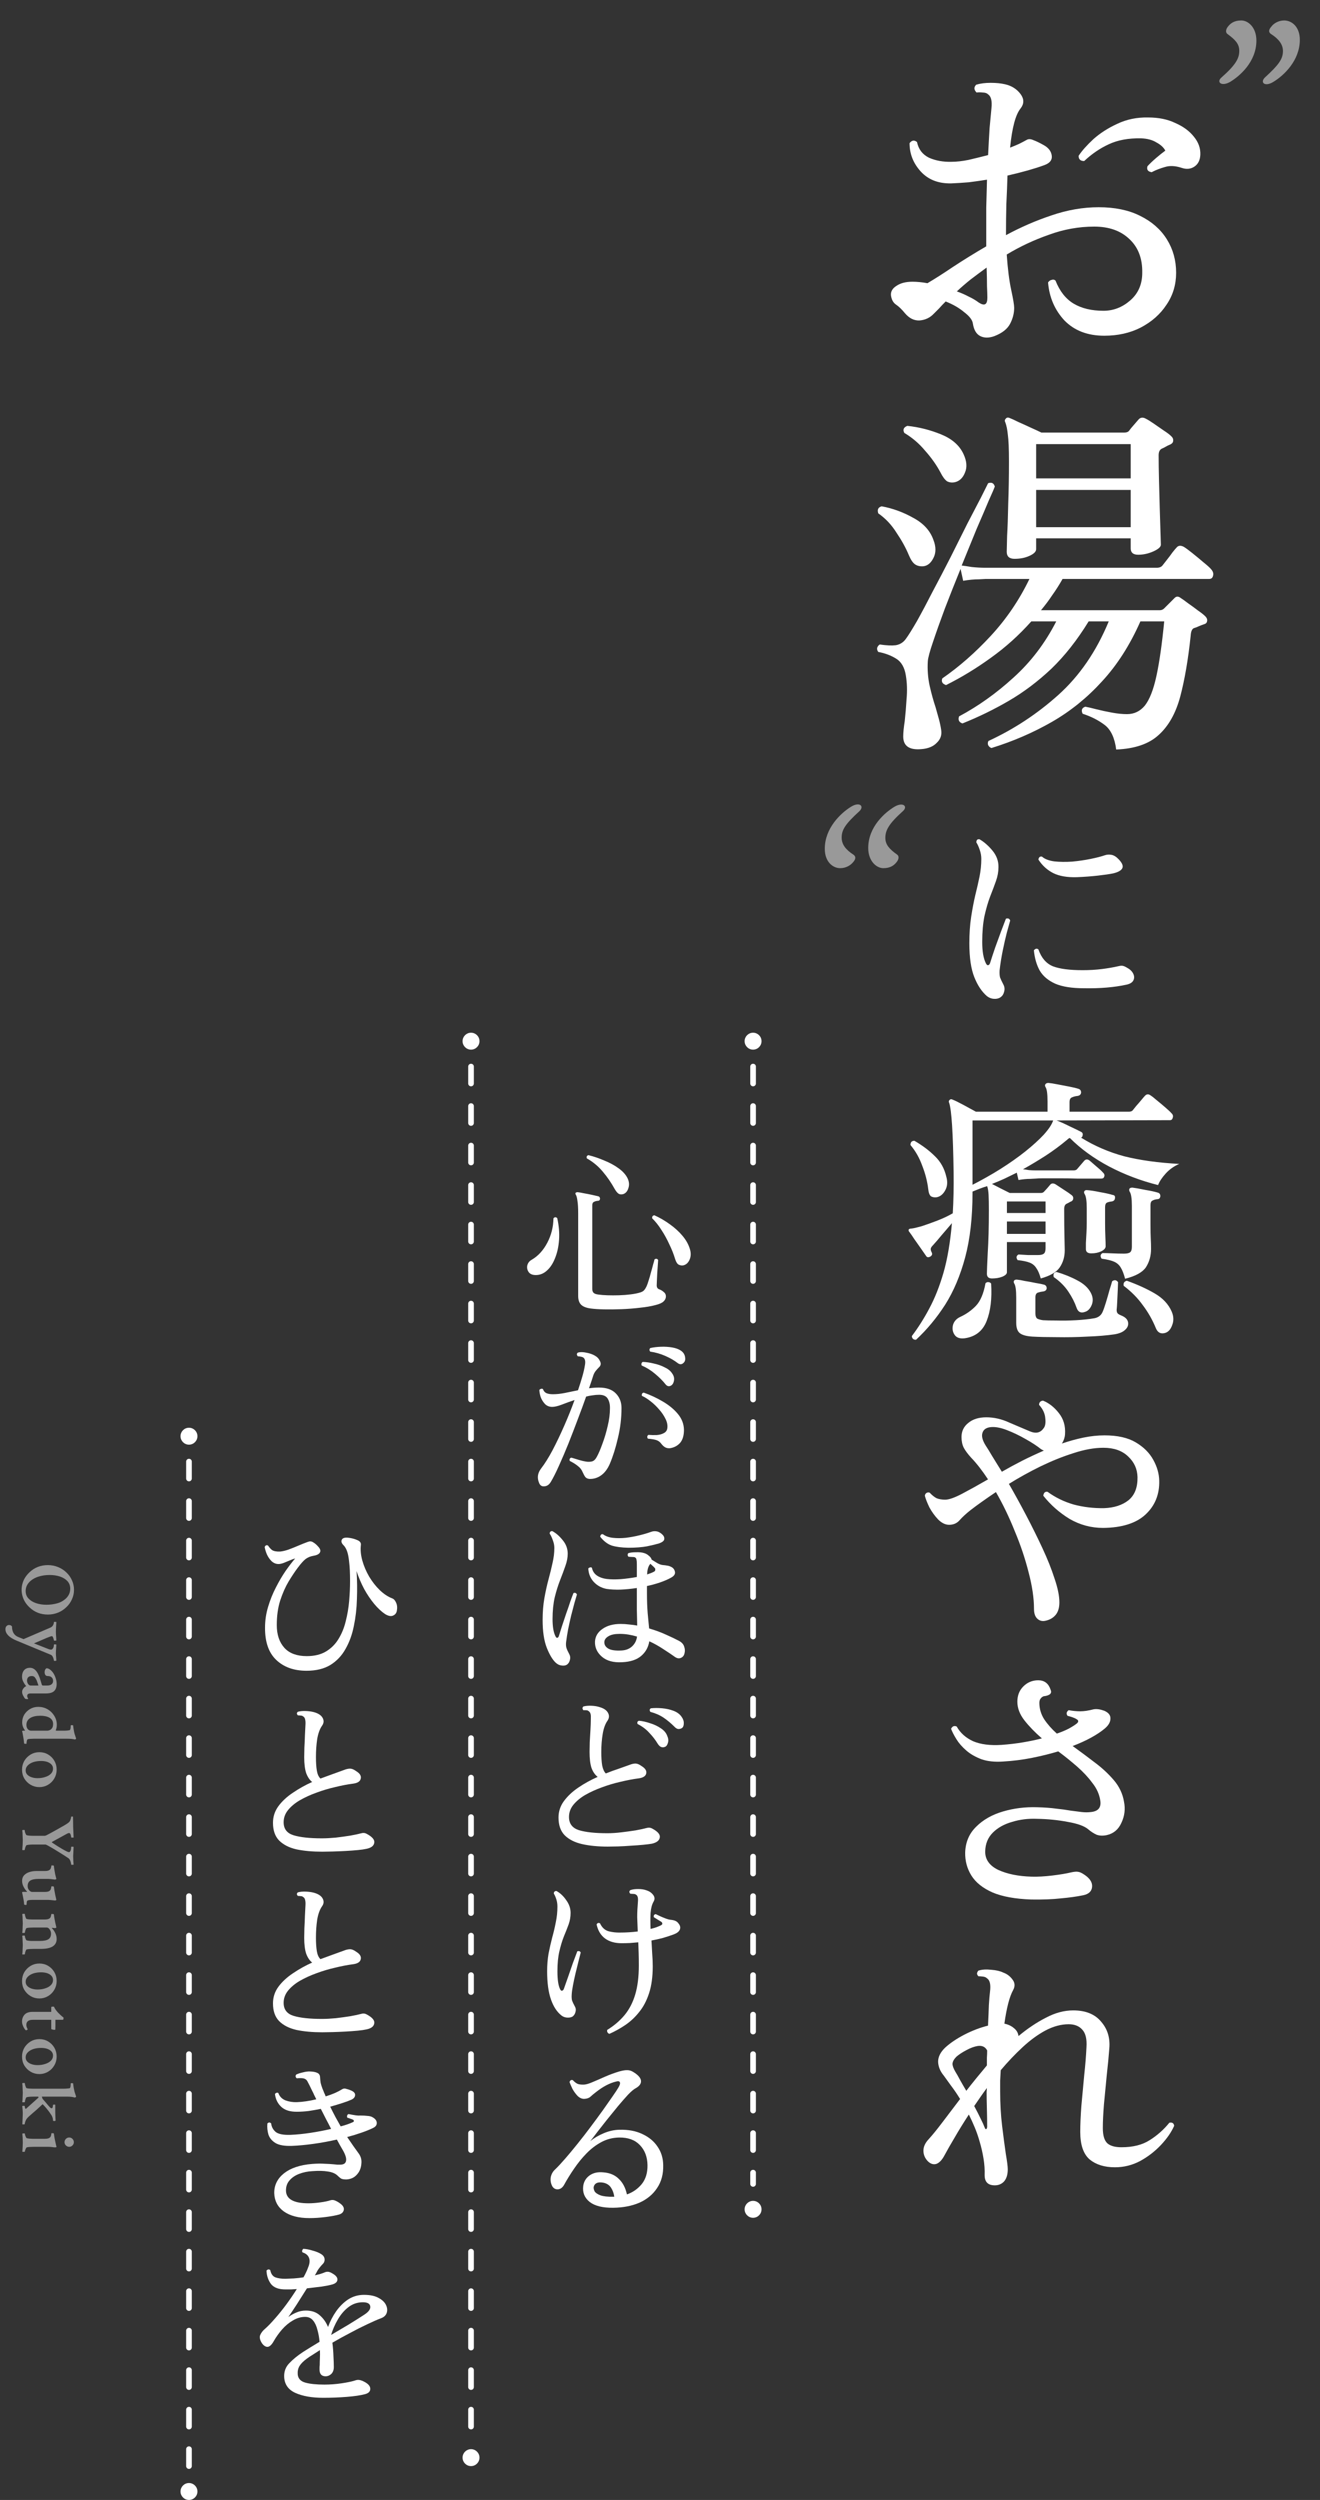
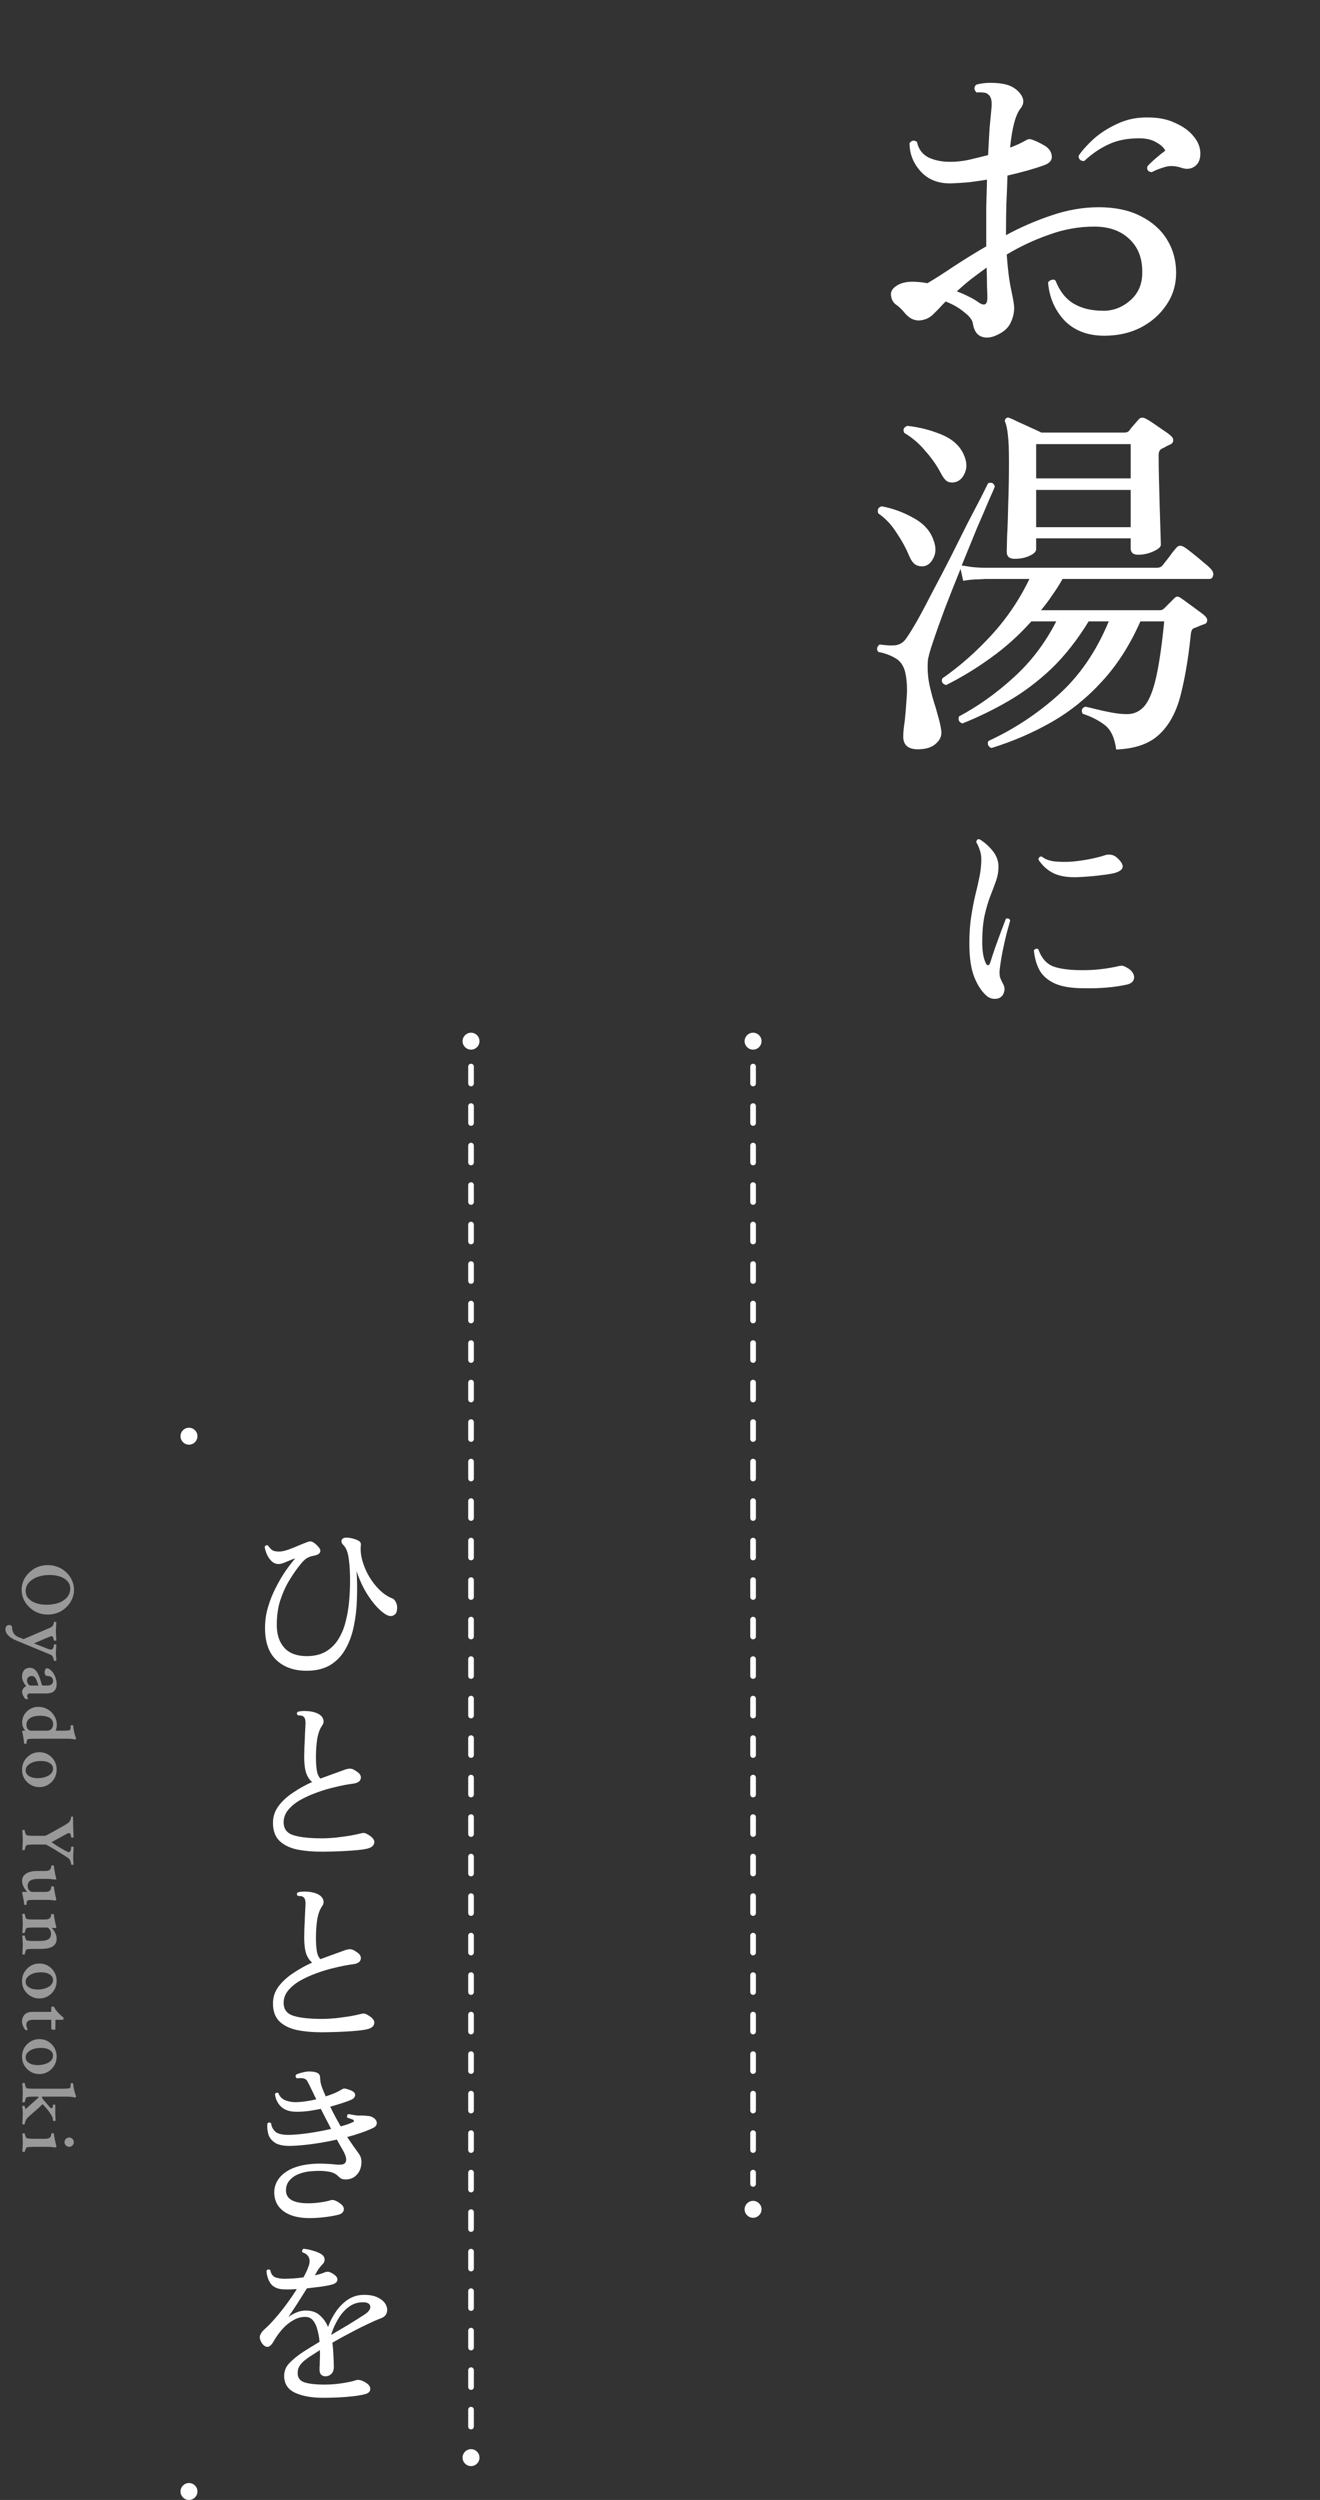
<svg xmlns="http://www.w3.org/2000/svg" width="234" height="443" viewBox="0 0 234 443" fill="none">
  <rect x="0" y="0" width="234" height="443" fill="#333333" stroke="none" />
-   <path d="M162.4 237.4C162.2 237.433 162.017 237.383 161.85 237.25C161.717 237.116 161.65 236.95 161.65 236.75C162.783 235.25 163.817 233.616 164.75 231.85C165.717 230.05 166.55 227.95 167.25 225.55C167.95 223.116 168.45 220.183 168.75 216.75C168.217 217.383 167.617 218.083 166.95 218.85C166.317 219.616 165.8 220.216 165.4 220.65C165.167 220.883 165.033 221.083 165 221.25C164.967 221.416 165.017 221.633 165.15 221.9C165.317 222.2 165.25 222.45 164.95 222.65C164.617 222.85 164.367 222.833 164.2 222.6C164 222.3 163.7 221.866 163.3 221.3C162.9 220.733 162.5 220.166 162.1 219.6C161.733 219.033 161.433 218.6 161.2 218.3C161.067 218.166 161.033 218.016 161.1 217.85C161.2 217.75 161.367 217.7 161.6 217.7C161.933 217.666 162.517 217.533 163.35 217.3C164.183 217.033 165.117 216.7 166.15 216.3C167.183 215.9 168.1 215.466 168.9 215C169.033 212.8 169.083 210.383 169.05 207.75C168.95 200.716 168.683 196.6 168.25 195.4C168.15 195.233 168.183 195.066 168.35 194.9C168.483 194.766 168.65 194.75 168.85 194.85C169.283 195.016 169.933 195.333 170.8 195.8C171.667 196.266 172.4 196.666 173 197H185.7V195.2C185.7 193.833 185.583 192.983 185.35 192.65C185.217 192.416 185.217 192.233 185.35 192.1C185.45 191.966 185.617 191.9 185.85 191.9C186.25 191.933 186.783 192.016 187.45 192.15C188.15 192.283 188.85 192.416 189.55 192.55C190.25 192.683 190.8 192.816 191.2 192.95C191.5 193.05 191.65 193.266 191.65 193.6C191.617 193.933 191.417 194.133 191.05 194.2C190.683 194.233 190.35 194.316 190.05 194.45C189.75 194.55 189.6 194.833 189.6 195.3V197H200.1C200.433 197 200.667 196.916 200.8 196.75C200.9 196.616 201.1 196.366 201.4 196C201.733 195.633 202.05 195.266 202.35 194.9C202.65 194.533 202.85 194.3 202.95 194.2C203.25 193.866 203.583 193.833 203.95 194.1C204.217 194.266 204.6 194.566 205.1 195C205.633 195.433 206.15 195.866 206.65 196.3C207.15 196.733 207.483 197.05 207.65 197.25C207.917 197.483 208 197.75 207.9 198.05C207.833 198.35 207.667 198.5 207.4 198.5L187.3 198.55C187.933 198.783 188.717 199.133 189.65 199.6C190.583 200.033 191.267 200.366 191.7 200.6C191.933 200.733 192 200.966 191.9 201.3C191.867 201.433 191.783 201.533 191.65 201.6C194.017 203.066 196.567 204.166 199.3 204.9C202.067 205.6 205.317 206.05 209.05 206.25C208.117 206.65 207.317 207.216 206.65 207.95C205.983 208.683 205.533 209.366 205.3 210C202.233 209.233 199.333 208.133 196.6 206.7C193.9 205.266 191.583 203.583 189.65 201.65C189.517 201.683 189.367 201.783 189.2 201.95C187.967 202.983 186.683 203.933 185.35 204.8C184.05 205.633 182.717 206.433 181.35 207.2C181.683 207.233 182.033 207.283 182.4 207.35C182.8 207.383 183.2 207.4 183.6 207.4H190.35C190.65 207.4 190.867 207.3 191 207.1C191.167 206.9 191.367 206.666 191.6 206.4C191.867 206.1 192.067 205.866 192.2 205.7C192.467 205.4 192.783 205.383 193.15 205.65C193.417 205.883 193.8 206.216 194.3 206.65C194.833 207.083 195.233 207.45 195.5 207.75C195.767 207.983 195.85 208.233 195.75 208.5C195.683 208.733 195.517 208.85 195.25 208.85C195.15 208.85 194.95 208.85 194.65 208.85C194.35 208.85 194 208.85 193.6 208.85C192.833 208.85 191.933 208.85 190.9 208.85C189.867 208.816 188.833 208.8 187.8 208.8C186.767 208.8 185.867 208.8 185.1 208.8C184.333 208.8 183.833 208.816 183.6 208.85C183.6 208.85 183.283 208.866 182.65 208.9C182.017 208.9 181.317 208.966 180.55 209.1L180.25 207.8C179.55 208.133 178.833 208.483 178.1 208.85C177.367 209.183 176.617 209.5 175.85 209.8C176.25 210 176.767 210.266 177.4 210.6C178.067 210.933 178.6 211.2 179 211.4H184.5C184.767 211.4 184.967 211.316 185.1 211.15C185.233 211.016 185.417 210.816 185.65 210.55C185.883 210.283 186.067 210.066 186.2 209.9C186.433 209.666 186.733 209.65 187.1 209.85C187.467 210.083 187.95 210.4 188.55 210.8C189.183 211.2 189.667 211.533 190 211.8C190.2 211.966 190.283 212.166 190.25 212.4C190.25 212.6 190.133 212.766 189.9 212.9C189.767 212.933 189.633 213 189.5 213.1C189.367 213.166 189.233 213.233 189.1 213.3C188.8 213.433 188.65 213.75 188.65 214.25C188.65 216.283 188.667 217.933 188.7 219.2C188.733 220.466 188.75 221.25 188.75 221.55C188.75 222.716 188.45 223.733 187.85 224.6C187.283 225.433 186.167 226.083 184.5 226.55C184.267 225.716 184 225.1 183.7 224.7C183.433 224.266 183.05 223.95 182.55 223.75C182.05 223.55 181.333 223.4 180.4 223.3C180.1 222.866 180.15 222.533 180.55 222.3C180.983 222.333 181.55 222.366 182.25 222.4C182.983 222.4 183.567 222.4 184 222.4C184.5 222.4 184.85 222.316 185.05 222.15C185.25 221.983 185.35 221.666 185.35 221.2V220.1H178.5V225.45C178.5 225.75 178.217 226.016 177.65 226.25C177.117 226.45 176.517 226.55 175.85 226.55C175.25 226.55 174.95 226.266 174.95 225.7C174.95 225.266 175 224.033 175.1 222C175.233 219.966 175.3 217.45 175.3 214.45C175.3 213.283 175.283 212.383 175.25 211.75C175.217 211.083 175.133 210.566 175 210.2H174.95C174.517 210.333 174.083 210.483 173.65 210.65C173.25 210.816 172.833 210.983 172.4 211.15V211.35C172.4 215.75 171.967 219.566 171.1 222.8C170.233 226.033 169.05 228.833 167.55 231.2C166.05 233.533 164.333 235.6 162.4 237.4ZM183 236.85C181.967 236.783 181.233 236.583 180.8 236.25C180.367 235.916 180.15 235.3 180.15 234.4V230C180.15 228.633 180.033 227.783 179.8 227.45C179.667 227.216 179.667 227.033 179.8 226.9C179.867 226.8 180.017 226.75 180.25 226.75C180.617 226.783 181.1 226.866 181.7 227C182.333 227.1 182.967 227.216 183.6 227.35C184.233 227.45 184.733 227.55 185.1 227.65C185.4 227.75 185.55 227.966 185.55 228.3C185.517 228.6 185.317 228.783 184.95 228.85C184.617 228.883 184.3 228.95 184 229.05C183.7 229.15 183.55 229.433 183.55 229.9V232.75C183.55 233.183 183.65 233.483 183.85 233.65C184.083 233.783 184.433 233.883 184.9 233.95C185.4 233.983 186.183 234 187.25 234C188.317 234.033 189.467 234.016 190.7 233.95C191.933 233.883 193.033 233.766 194 233.6C194.7 233.466 195.183 233.1 195.45 232.5C195.617 232.133 195.817 231.566 196.05 230.8C196.283 230.033 196.5 229.283 196.7 228.55C196.933 227.816 197.083 227.316 197.15 227.05C197.55 226.75 197.9 226.8 198.2 227.2C198.2 227.366 198.183 227.816 198.15 228.55C198.117 229.25 198.083 229.966 198.05 230.7C198.017 231.4 197.983 231.866 197.95 232.1C197.95 232.366 198 232.566 198.1 232.7C198.2 232.833 198.417 232.966 198.75 233.1C199.583 233.433 200 233.916 200 234.55C200 234.983 199.8 235.366 199.4 235.7C199 236.066 198.383 236.316 197.55 236.45C196.183 236.65 194.583 236.783 192.75 236.85C190.917 236.95 189.117 236.983 187.35 236.95C185.617 236.95 184.167 236.916 183 236.85ZM172.4 209.95C174.1 209.083 175.75 208.15 177.35 207.15C178.983 206.116 180.45 205.083 181.75 204.05C183.083 202.983 184.183 201.983 185.05 201.05C185.917 200.083 186.467 199.25 186.7 198.55H172.4V209.95ZM199.45 226.6C199.217 225.733 198.967 225.083 198.7 224.65C198.433 224.183 198.05 223.833 197.55 223.6C197.05 223.366 196.3 223.183 195.3 223.05C195 222.616 195.05 222.283 195.45 222.05C195.883 222.05 196.467 222.066 197.2 222.1C197.933 222.133 198.617 222.15 199.25 222.15C199.783 222.15 200.15 222.066 200.35 221.9C200.55 221.733 200.65 221.416 200.65 220.95V213.7C200.65 212.366 200.517 211.516 200.25 211.15C200.15 210.95 200.15 210.766 200.25 210.6C200.35 210.5 200.517 210.45 200.75 210.45C201.283 210.516 202.033 210.65 203 210.85C204 211.016 204.767 211.183 205.3 211.35C205.567 211.45 205.7 211.65 205.7 211.95C205.667 212.316 205.483 212.5 205.15 212.5C204.817 212.533 204.533 212.616 204.3 212.75C204.067 212.85 203.95 213.116 203.95 213.55V216.9C203.95 218.066 203.967 218.95 204 219.55C204.033 220.116 204.05 220.7 204.05 221.3C204.05 222.533 203.75 223.616 203.15 224.55C202.55 225.45 201.317 226.133 199.45 226.6ZM193.45 222.1C192.817 222.1 192.5 221.85 192.5 221.35C192.5 221.15 192.5 220.783 192.5 220.25C192.533 219.716 192.567 219.116 192.6 218.45C192.633 217.783 192.65 217.2 192.65 216.7V214.1C192.65 212.766 192.517 211.916 192.25 211.55C192.15 211.35 192.15 211.183 192.25 211.05C192.35 210.916 192.517 210.866 192.75 210.9C193.283 210.933 194.033 211.05 195 211.25C195.967 211.416 196.717 211.583 197.25 211.75C197.583 211.783 197.717 211.983 197.65 212.35C197.617 212.65 197.433 212.833 197.1 212.9C196.767 212.933 196.483 213 196.25 213.1C196.017 213.2 195.9 213.483 195.9 213.95V216.7C195.9 217.6 195.917 218.416 195.95 219.15C195.983 219.883 196 220.45 196 220.85C196 221.183 195.733 221.483 195.2 221.75C194.7 221.983 194.117 222.1 193.45 222.1ZM206.55 236.2C205.783 236.433 205.233 236.15 204.9 235.35C204.3 233.883 203.533 232.533 202.6 231.3C201.7 230.033 200.567 228.883 199.2 227.85C199.1 227.383 199.283 227.083 199.75 226.95C201.617 227.616 203.267 228.366 204.7 229.2C206.133 230.033 207.133 231.1 207.7 232.4C208.067 233.233 208.1 234.033 207.8 234.8C207.533 235.566 207.117 236.033 206.55 236.2ZM171 237.15C170.133 237.25 169.533 237.033 169.2 236.5C168.867 236 168.783 235.416 168.95 234.75C169.15 234.116 169.583 233.65 170.25 233.35C171.317 232.85 172.233 232.2 173 231.4C173.8 230.566 174.367 229.233 174.7 227.4C174.867 227.233 175.033 227.166 175.2 227.2C175.4 227.2 175.567 227.283 175.7 227.45C175.867 230.116 175.6 232.333 174.9 234.1C174.2 235.866 172.9 236.883 171 237.15ZM166.1 212.15C165.7 212.216 165.35 212.166 165.05 212C164.783 211.8 164.617 211.366 164.55 210.7C164.383 209.333 164.033 207.966 163.5 206.6C163 205.2 162.3 203.966 161.4 202.9C161.4 202.4 161.633 202.15 162.1 202.15C163.533 202.983 164.75 203.9 165.75 204.9C166.75 205.866 167.417 207.066 167.75 208.5C168.017 209.433 167.95 210.25 167.55 210.95C167.183 211.616 166.7 212.016 166.1 212.15ZM192.4 232.45C191.633 232.75 191.117 232.516 190.85 231.75C190.517 230.783 190.033 229.833 189.4 228.9C188.767 227.933 187.9 227.066 186.8 226.3C186.667 225.766 186.833 225.466 187.3 225.4C188.667 225.8 189.9 226.3 191 226.9C192.1 227.466 192.883 228.183 193.35 229.05C193.75 229.783 193.817 230.5 193.55 231.2C193.283 231.866 192.9 232.283 192.4 232.45ZM178.5 218.65H185.35V216.45H178.5V218.65ZM178.5 214.95H185.35V212.9H178.5V214.95ZM185.35 287.2C184.783 287.333 184.3 287.216 183.9 286.85C183.5 286.483 183.3 285.9 183.3 285.1C183.3 283.2 182.983 281.05 182.35 278.65C181.75 276.25 180.933 273.816 179.9 271.35C178.9 268.85 177.783 266.533 176.55 264.4C174.717 265.633 173.217 266.7 172.05 267.6C171.25 268.233 170.6 268.833 170.1 269.4C169.633 269.933 169.017 270.2 168.25 270.2C167.583 270.2 166.933 269.883 166.3 269.25C165.7 268.616 165.183 267.9 164.75 267.1C164.35 266.266 164.083 265.583 163.95 265.05C163.983 264.816 164.083 264.65 164.25 264.55C164.417 264.45 164.6 264.433 164.8 264.5C165.233 264.966 165.65 265.3 166.05 265.5C166.483 265.666 166.983 265.75 167.55 265.75C168.217 265.75 169.217 265.4 170.55 264.7C171.883 264 173.417 263.15 175.15 262.15C174.117 260.583 173.117 259.3 172.15 258.3C171.55 257.633 171.117 257.05 170.85 256.55C170.583 256.016 170.45 255.383 170.45 254.65C170.45 253.616 170.85 252.783 171.65 252.15C172.45 251.483 173.517 251.15 174.85 251.15C176.217 251.15 177.583 251.466 178.95 252.1C180.35 252.7 181.567 253.216 182.6 253.65C183.633 254.083 184.433 253.9 185 253.1C185.3 252.733 185.4 252.133 185.3 251.3C185.233 250.466 184.867 249.683 184.2 248.95C184.2 248.716 184.267 248.533 184.4 248.4C184.567 248.266 184.733 248.2 184.9 248.2C185.967 248.633 186.9 249.366 187.7 250.4C188.533 251.433 188.9 252.683 188.8 254.15C188.767 254.716 188.583 255.266 188.25 255.8C189.517 255.366 190.783 255.016 192.05 254.75C193.35 254.483 194.6 254.35 195.8 254.35C198.1 254.35 199.95 254.766 201.35 255.6C202.75 256.433 203.783 257.466 204.45 258.7C205.117 259.9 205.467 261.116 205.5 262.35C205.567 264.783 204.767 266.783 203.1 268.35C201.433 269.916 198.917 270.716 195.55 270.75C193.417 270.75 191.433 270.216 189.6 269.15C187.8 268.05 186.25 266.683 184.95 265.05C185.017 264.516 185.267 264.283 185.7 264.35C187.067 265.35 188.6 266.1 190.3 266.6C192.033 267.066 193.85 267.283 195.75 267.25C197.517 267.183 198.95 266.716 200.05 265.85C201.15 264.95 201.683 263.583 201.65 261.75C201.617 260.316 201.067 259.1 200 258.1C198.933 257.066 197.467 256.55 195.6 256.55C194 256.55 192.233 256.866 190.3 257.5C188.4 258.1 186.45 258.883 184.45 259.85C182.483 260.816 180.617 261.85 178.85 262.95C179.85 264.683 180.867 266.533 181.9 268.5C182.933 270.466 183.9 272.416 184.8 274.35C185.7 276.283 186.417 278.083 186.95 279.75C187.517 281.416 187.8 282.816 187.8 283.95C187.8 284.883 187.583 285.616 187.15 286.15C186.717 286.683 186.117 287.033 185.35 287.2ZM177.6 260.8C178.767 260.133 179.967 259.483 181.2 258.85C182.467 258.216 183.75 257.616 185.05 257.05C184.883 256.983 184.717 256.9 184.55 256.8C183.85 256.233 182.933 255.633 181.8 255C180.7 254.366 179.583 253.833 178.45 253.4C177.317 252.966 176.35 252.8 175.55 252.9C174.783 253 174.317 253.35 174.15 253.95C173.983 254.516 174.167 255.233 174.7 256.1C175.033 256.6 175.433 257.25 175.9 258.05C176.4 258.85 176.967 259.766 177.6 260.8ZM182.8 336.6C179.967 336.5 177.683 336.083 175.95 335.35C174.217 334.583 172.967 333.583 172.2 332.35C171.433 331.116 171.067 329.75 171.1 328.25C171.167 326.416 171.817 324.9 173.05 323.7C174.283 322.466 175.867 321.566 177.8 321C179.733 320.433 181.75 320.183 183.85 320.25C185.15 320.283 186.283 320.366 187.25 320.5C188.217 320.6 189.067 320.716 189.8 320.85C190.533 320.95 191.183 321.033 191.75 321.1C192.317 321.166 192.867 321.166 193.4 321.1C194.7 320.966 195.25 320.283 195.05 319.05C194.883 317.95 194.417 316.916 193.65 315.95C192.917 314.95 192.017 313.983 190.95 313.05C189.883 312.116 188.767 311.216 187.6 310.35C186.167 310.783 184.617 311.166 182.95 311.5C181.283 311.833 179.567 312.05 177.8 312.15C176.333 312.25 175.067 312.116 174 311.75C172.933 311.35 172.033 310.833 171.3 310.2C170.567 309.566 169.983 308.9 169.55 308.2C169.117 307.5 168.8 306.883 168.6 306.35C168.833 305.883 169.167 305.75 169.6 305.95C170.233 307.083 171.2 307.95 172.5 308.55C173.833 309.116 175.517 309.333 177.55 309.2C178.917 309.1 180.183 308.95 181.35 308.75C182.55 308.55 183.667 308.316 184.7 308.05C183.467 306.983 182.433 305.916 181.6 304.85C180.767 303.783 180.35 302.683 180.35 301.55C180.35 300.45 180.7 299.55 181.4 298.85C182.133 298.116 183.017 297.75 184.05 297.75C185.15 297.75 185.883 298.316 186.25 299.45C186.383 299.75 186.35 300 186.15 300.2C185.95 300.366 185.65 300.483 185.25 300.55C184.983 300.55 184.75 300.666 184.55 300.9C184.35 301.1 184.25 301.383 184.25 301.75C184.25 302.783 184.533 303.75 185.1 304.65C185.7 305.55 186.45 306.4 187.35 307.2C188.217 306.9 188.933 306.6 189.5 306.3C190.1 305.966 190.567 305.666 190.9 305.4C191.233 305.1 191.217 304.85 190.85 304.65C190.65 304.516 190.4 304.4 190.1 304.3C189.8 304.2 189.517 304.116 189.25 304.05C189.117 303.883 189.067 303.7 189.1 303.5C189.167 303.3 189.283 303.15 189.45 303.05C190.183 303.183 190.867 303.25 191.5 303.25C192.167 303.25 192.95 303.133 193.85 302.9C194.383 302.8 195.017 302.883 195.75 303.15C196.517 303.483 196.883 303.95 196.85 304.55C196.85 305.15 196.517 305.733 195.85 306.3C195.217 306.833 194.417 307.366 193.45 307.9C192.483 308.433 191.383 308.933 190.15 309.4C191.45 310.333 192.75 311.3 194.05 312.3C195.35 313.266 196.483 314.316 197.45 315.45C198.417 316.583 199.017 317.85 199.25 319.25C199.517 320.55 199.367 321.8 198.8 323C198.267 324.2 197.383 324.933 196.15 325.2C195.45 325.333 194.85 325.3 194.35 325.1C193.85 324.866 193.367 324.55 192.9 324.15C192.233 323.583 191.033 323.15 189.3 322.85C187.567 322.516 185.75 322.333 183.85 322.3C182.283 322.233 180.8 322.416 179.4 322.85C178 323.25 176.867 323.883 176 324.75C175.133 325.616 174.683 326.716 174.65 328.05C174.617 329.483 175.383 330.583 176.95 331.35C178.55 332.083 180.517 332.483 182.85 332.55C183.95 332.583 185.183 332.516 186.55 332.35C187.917 332.183 189.017 332 189.85 331.8C190.45 331.666 190.883 331.633 191.15 331.7C191.417 331.733 191.75 331.883 192.15 332.15C193.183 332.816 193.667 333.55 193.6 334.35C193.533 335.15 193 335.65 192 335.85C190.867 336.083 189.55 336.266 188.05 336.4C186.583 336.566 184.833 336.633 182.8 336.6ZM176.35 387.25C175.15 387.25 174.55 386.65 174.55 385.45C174.583 384.483 174.517 383.5 174.35 382.5C174.183 381.466 173.95 380.45 173.65 379.45C173.417 378.616 173.133 377.8 172.8 377C172.467 376.2 172.117 375.433 171.75 374.7C170.817 376.133 169.983 377.483 169.25 378.75C168.517 379.983 167.917 381.033 167.45 381.9C167.017 382.733 166.533 383.25 166 383.45C165.467 383.616 164.95 383.45 164.45 382.95C163.95 382.416 163.7 381.8 163.7 381.1C163.7 380.4 164.017 379.716 164.65 379.05C165.317 378.316 166.117 377.333 167.05 376.1C167.983 374.866 169.033 373.483 170.2 371.95C169.667 371.083 169.133 370.3 168.6 369.6C168.1 368.9 167.667 368.3 167.3 367.8C166.667 367.033 166.333 366.216 166.3 365.35C166.3 364.483 166.717 363.65 167.55 362.85C168.417 362.05 169.55 361.283 170.95 360.55C172.383 359.816 173.783 359.283 175.15 358.95C175.217 357.55 175.267 356.333 175.3 355.3C175.367 354.266 175.433 353.483 175.5 352.95C175.667 351.683 175.483 350.883 174.95 350.55C174.783 350.383 174.533 350.283 174.2 350.25C173.9 350.216 173.65 350.2 173.45 350.2C173.283 350.033 173.2 349.866 173.2 349.7C173.233 349.5 173.317 349.333 173.45 349.2C174.083 349 174.833 348.95 175.7 349.05C176.6 349.116 177.317 349.283 177.85 349.55C178.517 349.783 179.067 350.2 179.5 350.8C179.933 351.366 179.967 351.983 179.6 352.65C178.967 353.783 178.45 355.766 178.05 358.6C178.717 358.733 179.283 359 179.75 359.4C180.217 359.766 180.483 360.233 180.55 360.8C182.15 359.466 183.767 358.383 185.4 357.55C187.033 356.683 188.65 356.25 190.25 356.25C192.45 356.25 194.1 356.916 195.2 358.25C196.333 359.55 196.817 361.133 196.65 363C196.55 364.366 196.4 365.933 196.2 367.7C196.033 369.466 195.867 371.2 195.7 372.9C195.567 374.566 195.5 375.966 195.5 377.1C195.5 378.4 195.767 379.3 196.3 379.8C196.833 380.266 197.667 380.5 198.8 380.5C200.833 380.5 202.5 380.083 203.8 379.25C205.133 378.416 206.3 377.383 207.3 376.15C207.8 376.05 208.083 376.233 208.15 376.7C207.65 377.833 206.867 378.966 205.8 380.1C204.733 381.233 203.5 382.183 202.1 382.95C200.7 383.683 199.217 384.05 197.65 384.05C195.783 384.05 194.283 383.583 193.15 382.65C192.05 381.683 191.5 380.066 191.5 377.8C191.5 376.466 191.567 374.916 191.7 373.15C191.867 371.383 192.033 369.583 192.2 367.75C192.4 365.916 192.533 364.266 192.6 362.8C192.7 361.333 192.45 360.283 191.85 359.65C191.283 359.016 190.483 358.7 189.45 358.7C188.117 358.7 186.75 359.066 185.35 359.8C183.983 360.533 182.633 361.516 181.3 362.75C179.967 363.983 178.667 365.35 177.4 366.85C177.367 367.45 177.333 368.066 177.3 368.7C177.3 369.3 177.3 369.933 177.3 370.6C177.3 372.766 177.417 374.816 177.65 376.75C177.883 378.65 178.1 380.283 178.3 381.65C178.533 383.016 178.65 383.933 178.65 384.4C178.65 385.333 178.433 386.05 178 386.55C177.567 387.016 177.017 387.25 176.35 387.25ZM171.3 370.5C171.867 369.766 172.45 369.033 173.05 368.3C173.683 367.533 174.317 366.766 174.95 366C174.95 365.533 174.95 365.083 174.95 364.65C174.983 364.216 175 363.783 175 363.35C174.667 362.716 174.117 362.45 173.35 362.55C172.717 362.65 172.033 362.9 171.3 363.3C170.6 363.666 170.017 364.05 169.55 364.45C169.117 364.883 168.883 365.3 168.85 365.7C168.85 366.066 169.017 366.533 169.35 367.1C169.583 367.466 169.867 367.966 170.2 368.6C170.533 369.2 170.9 369.833 171.3 370.5ZM174.55 377C174.65 377.233 174.733 377.333 174.8 377.3C174.9 377.266 174.967 377.133 175 376.9C175 375.9 174.983 374.833 174.95 373.7C174.917 372.566 174.9 371.566 174.9 370.7L174.95 370C174.55 370.533 174.167 371.066 173.8 371.6C173.433 372.133 173.067 372.666 172.7 373.2C173.133 374 173.517 374.75 173.85 375.45C174.183 376.116 174.417 376.633 174.55 377Z" fill="white" />
  <path d="M177.36 176.72C177.067 176.933 176.68 177.026 176.2 177C175.747 176.973 175.333 176.813 174.96 176.52C174.053 175.746 173.307 174.626 172.72 173.16C172.133 171.693 171.84 169.693 171.84 167.16C171.84 165.426 171.947 163.866 172.16 162.48C172.373 161.093 172.613 159.826 172.88 158.68C173.173 157.506 173.427 156.4 173.64 155.36C173.853 154.293 173.96 153.24 173.96 152.2C173.96 151.666 173.867 151.133 173.68 150.6C173.493 150.04 173.293 149.6 173.08 149.28C173.08 148.853 173.267 148.666 173.64 148.72C174.467 149.2 175.24 149.88 175.96 150.76C176.68 151.64 177.027 152.613 177 153.68C177 154.48 176.853 155.293 176.56 156.12C176.267 156.946 175.92 157.866 175.52 158.88C175.147 159.866 174.813 161.013 174.52 162.32C174.253 163.626 174.12 165.16 174.12 166.92C174.12 168.573 174.333 169.826 174.76 170.68C174.893 170.946 175.027 171.066 175.16 171.04C175.32 171.013 175.44 170.88 175.52 170.64C175.76 169.866 176.053 168.973 176.4 167.96C176.773 166.92 177.133 165.933 177.48 165C177.853 164.04 178.133 163.306 178.32 162.8C178.693 162.666 178.947 162.773 179.08 163.12C178.947 163.6 178.747 164.32 178.48 165.28C178.24 166.213 178 167.266 177.76 168.44C177.52 169.613 177.333 170.786 177.2 171.96C177.173 172.466 177.2 172.88 177.28 173.2C177.387 173.493 177.587 173.92 177.88 174.48C178.093 174.88 178.133 175.306 178 175.76C177.893 176.186 177.68 176.506 177.36 176.72ZM192.16 175.12C190.027 175.12 188.333 174.853 187.08 174.32C185.827 173.76 184.907 172.986 184.32 172C183.76 170.986 183.413 169.786 183.28 168.4C183.547 168.08 183.813 168.026 184.08 168.24C184.613 169.76 185.48 170.76 186.68 171.24C187.88 171.693 189.627 171.92 191.92 171.92C193.12 171.92 194.253 171.853 195.32 171.72C196.387 171.586 197.387 171.413 198.32 171.2C198.64 171.12 198.893 171.106 199.08 171.16C199.293 171.213 199.507 171.306 199.72 171.44C200.28 171.733 200.667 172.093 200.88 172.52C201.093 172.946 201.107 173.346 200.92 173.72C200.733 174.093 200.333 174.346 199.72 174.48C197.533 174.96 195.013 175.173 192.16 175.12ZM190.92 155.44C189.187 155.493 187.787 155.253 186.72 154.72C185.653 154.186 184.773 153.386 184.08 152.32C184.107 152.133 184.173 151.986 184.28 151.88C184.413 151.773 184.56 151.746 184.72 151.8C185.2 152.226 185.92 152.506 186.88 152.64C187.867 152.746 188.933 152.76 190.08 152.68C191.227 152.573 192.32 152.413 193.36 152.2C194.4 151.986 195.227 151.773 195.84 151.56C196.213 151.426 196.613 151.4 197.04 151.48C197.467 151.56 197.893 151.826 198.32 152.28C198.933 152.92 199.147 153.44 198.96 153.84C198.773 154.24 198.24 154.546 197.36 154.76C196.72 154.893 195.813 155.026 194.64 155.16C193.467 155.293 192.227 155.386 190.92 155.44Z" fill="white" />
-   <path opacity="0.5" d="M158.532 142.976C160.072 142.052 160.996 142.888 160.072 143.724C157.52 146.012 156.948 147.156 156.948 148.476C156.948 149.664 157.652 150.456 159.016 151.424C159.412 151.688 159.368 152.26 158.928 152.788C158.532 153.272 157.916 153.844 156.596 153.844C155.364 153.844 153.912 152.568 153.912 150.28C153.912 146.452 156.948 143.944 158.532 142.976ZM150.832 142.976C152.372 142.008 153.252 142.844 152.372 143.724C149.864 146.012 149.204 147.024 149.204 148.432C149.204 149.576 149.864 150.544 151.316 151.468C151.8 151.82 151.668 152.304 151.228 152.788C150.832 153.272 150.04 153.844 148.94 153.844C147.664 153.844 146.212 152.744 146.212 150.412C146.212 146.716 149.072 144.076 150.832 142.976Z" fill="white" />
-   <path d="M176.288 59.558C175.32 59.91 174.484 59.91 173.78 59.558C173.076 59.206 172.636 58.458 172.46 57.314C172.372 56.698 171.866 56.038 170.942 55.334C170.062 54.586 168.962 53.948 167.642 53.42C167.202 53.86 166.806 54.278 166.454 54.674C166.102 55.026 165.794 55.334 165.53 55.598C164.87 56.302 164.034 56.698 163.022 56.786C162.054 56.83 161.196 56.412 160.448 55.532C159.876 54.828 159.326 54.3 158.798 53.948C158.314 53.596 158.028 53.046 157.94 52.298C157.896 51.638 158.226 51.088 158.93 50.648C159.634 50.164 160.58 49.922 161.768 49.922C162.164 49.922 162.582 49.944 163.022 49.988C163.506 50.032 163.968 50.098 164.408 50.186C165.684 49.438 167.202 48.47 168.962 47.282C170.766 46.094 172.724 44.884 174.836 43.652V41.87C174.836 40.154 174.836 38.46 174.836 36.788C174.88 35.072 174.924 33.422 174.968 31.838C173.868 32.014 172.79 32.168 171.734 32.3C170.678 32.388 169.644 32.454 168.632 32.498C166.344 32.542 164.54 31.838 163.22 30.386C161.9 28.934 161.24 27.262 161.24 25.37C161.636 24.842 162.076 24.776 162.56 25.172C162.824 26.448 163.528 27.372 164.672 27.944C165.86 28.472 167.202 28.714 168.698 28.67C169.578 28.67 170.568 28.56 171.668 28.34C172.812 28.076 173.978 27.79 175.166 27.482C175.254 25.678 175.342 24.072 175.43 22.664C175.562 21.212 175.672 20.046 175.76 19.166C175.892 17.89 175.694 17.076 175.166 16.724C174.946 16.504 174.616 16.394 174.176 16.394C173.78 16.35 173.428 16.35 173.12 16.394C172.636 15.91 172.614 15.448 173.054 15.008C173.802 14.788 174.66 14.678 175.628 14.678C176.596 14.678 177.454 14.766 178.202 14.942C179.346 15.206 180.248 15.778 180.908 16.658C181.568 17.538 181.568 18.396 180.908 19.232C180.028 20.332 179.412 22.642 179.06 26.162C179.632 25.942 180.16 25.722 180.644 25.502C181.172 25.238 181.634 24.996 182.03 24.776C182.338 24.6 182.734 24.622 183.218 24.842C183.702 25.018 184.296 25.304 185 25.7C185.88 26.184 186.364 26.822 186.452 27.614C186.54 28.362 186.1 28.912 185.132 29.264C183.46 29.88 181.282 30.496 178.598 31.112C178.554 32.696 178.488 34.368 178.4 36.128C178.356 37.888 178.334 39.67 178.334 41.474V41.672C180.93 40.264 183.614 39.098 186.386 38.174C189.202 37.206 191.996 36.722 194.768 36.722C197.628 36.722 200.07 37.228 202.094 38.24C204.162 39.252 205.746 40.638 206.846 42.398C207.946 44.158 208.496 46.138 208.496 48.338C208.496 50.45 207.924 52.342 206.78 54.014C205.68 55.686 204.162 57.028 202.226 58.04C200.334 59.008 198.178 59.492 195.758 59.492C192.81 59.492 190.456 58.59 188.696 56.786C186.98 54.938 186.012 52.694 185.792 50.054C185.968 49.79 186.188 49.636 186.452 49.592C186.716 49.504 186.936 49.548 187.112 49.724C187.86 51.616 188.938 52.98 190.346 53.816C191.754 54.652 193.514 55.07 195.626 55.07C197.386 55.07 198.97 54.454 200.378 53.222C201.786 51.99 202.49 50.362 202.49 48.338C202.534 45.83 201.786 43.85 200.246 42.398C198.706 40.902 196.616 40.154 193.976 40.154C191.248 40.154 188.564 40.638 185.924 41.606C183.284 42.53 180.798 43.696 178.466 45.104C178.642 47.656 178.906 49.746 179.258 51.374C179.61 53.002 179.786 54.058 179.786 54.542C179.786 55.51 179.544 56.456 179.06 57.38C178.576 58.304 177.652 59.03 176.288 59.558ZM204.206 30.518C203.502 30.43 203.238 30.078 203.414 29.462C203.81 29.022 204.316 28.538 204.932 28.01C205.548 27.482 206.098 27.042 206.582 26.69C206.274 26.118 205.746 25.634 204.998 25.238C204.294 24.798 203.392 24.556 202.292 24.512C200.048 24.468 198.134 24.82 196.55 25.568C195.01 26.272 193.558 27.262 192.194 28.538C191.534 28.538 191.204 28.23 191.204 27.614C191.82 26.69 192.7 25.7 193.844 24.644C195.032 23.588 196.44 22.686 198.068 21.938C199.74 21.146 201.566 20.772 203.546 20.816C205.394 20.816 207 21.146 208.364 21.806C209.772 22.422 210.872 23.236 211.664 24.248C212.456 25.216 212.83 26.272 212.786 27.416C212.742 28.384 212.39 29.088 211.73 29.528C211.07 29.968 210.3 30.034 209.42 29.726C208.32 29.374 207.352 29.33 206.516 29.594C205.724 29.814 204.976 30.1 204.272 30.452L204.206 30.518ZM173.516 53.618C174.528 54.278 175.034 53.992 175.034 52.76C175.034 52.32 175.012 51.638 174.968 50.714C174.968 49.746 174.946 48.646 174.902 47.414C173.934 48.118 172.988 48.822 172.064 49.526C171.184 50.23 170.37 50.934 169.622 51.638C170.37 51.902 171.074 52.21 171.734 52.562C172.394 52.87 172.988 53.222 173.516 53.618ZM197.87 132.818C197.606 130.75 196.924 129.298 195.824 128.462C194.724 127.626 193.426 126.966 191.93 126.482C191.622 125.866 191.776 125.448 192.392 125.228C192.876 125.316 193.536 125.47 194.372 125.69C195.252 125.91 196.176 126.108 197.144 126.284C198.112 126.46 198.992 126.548 199.784 126.548C201.06 126.548 202.116 126.042 202.952 125.03C203.788 123.974 204.47 122.236 204.998 119.816C205.526 117.396 205.988 114.162 206.384 110.114H202.16C200.312 114.294 198.046 117.836 195.362 120.74C192.722 123.644 189.752 126.042 186.452 127.934C183.152 129.826 179.588 131.366 175.76 132.554C175.496 132.466 175.298 132.29 175.166 132.026C175.078 131.762 175.1 131.52 175.232 131.3C179.72 129.232 183.834 126.526 187.574 123.182C191.358 119.794 194.35 115.438 196.55 110.114H192.986C190.962 113.414 188.762 116.208 186.386 118.496C184.01 120.74 181.502 122.632 178.862 124.172C176.222 125.712 173.472 127.054 170.612 128.198C169.996 127.978 169.798 127.56 170.018 126.944C173.406 125.14 176.618 122.852 179.654 120.08C182.734 117.308 185.264 113.986 187.244 110.114H182.822C180.622 112.578 178.224 114.734 175.628 116.582C173.076 118.43 170.436 120.036 167.708 121.4C167.048 121.18 166.828 120.784 167.048 120.212C170.04 118.144 172.9 115.636 175.628 112.688C178.4 109.696 180.688 106.33 182.492 102.59H174.77C174.77 102.59 174.352 102.612 173.516 102.656C172.68 102.656 171.756 102.744 170.744 102.92L170.282 100.808C169.314 103.184 168.39 105.516 167.51 107.804C166.674 110.048 165.97 112.028 165.398 113.744C164.826 115.416 164.518 116.56 164.474 117.176C164.386 118.672 164.496 120.124 164.804 121.532C165.112 122.896 165.464 124.172 165.86 125.36C166.08 126.108 166.278 126.812 166.454 127.472C166.63 128.132 166.762 128.77 166.85 129.386C166.982 130.266 166.718 131.014 166.058 131.63C165.442 132.29 164.518 132.664 163.286 132.752C161.174 132.928 160.118 132.18 160.118 130.508C160.118 130.2 160.14 129.804 160.184 129.32C160.228 128.88 160.294 128.374 160.382 127.802C160.514 126.614 160.624 125.294 160.712 123.842C160.844 122.39 160.8 121.004 160.58 119.684C160.36 118.276 159.788 117.286 158.864 116.714C157.94 116.142 156.884 115.746 155.696 115.526C155.52 115.306 155.454 115.064 155.498 114.8C155.586 114.536 155.74 114.338 155.96 114.206C157.148 114.382 158.094 114.426 158.798 114.338C159.546 114.206 160.14 113.832 160.58 113.216C161.064 112.556 161.724 111.5 162.56 110.048C163.396 108.552 164.32 106.814 165.332 104.834C166.388 102.854 167.444 100.83 168.5 98.762C169.556 96.65 170.546 94.67 171.47 92.822C172.438 90.974 173.252 89.412 173.912 88.136C174.572 86.816 174.99 85.98 175.166 85.628C175.782 85.408 176.178 85.606 176.354 86.222C176.266 86.486 175.914 87.3 175.298 88.664C174.726 90.028 174 91.722 173.12 93.746C172.284 95.77 171.404 97.926 170.48 100.214C170.876 100.258 171.47 100.346 172.262 100.478C173.098 100.566 173.912 100.61 174.704 100.61H205.064C205.548 100.61 205.9 100.456 206.12 100.148C206.296 99.928 206.538 99.62 206.846 99.224C207.198 98.784 207.528 98.344 207.836 97.904C208.188 97.464 208.43 97.178 208.562 97.046C208.87 96.65 209.31 96.606 209.882 96.914C210.234 97.134 210.74 97.508 211.4 98.036C212.06 98.564 212.698 99.092 213.314 99.62C213.974 100.148 214.436 100.566 214.7 100.874C215.052 101.27 215.162 101.666 215.03 102.062C214.942 102.414 214.722 102.59 214.37 102.59H188.366C187.794 103.602 187.178 104.57 186.518 105.494C185.902 106.418 185.242 107.298 184.538 108.134H205.592C205.9 108.134 206.164 108.024 206.384 107.804C206.604 107.584 206.912 107.276 207.308 106.88C207.704 106.484 208.012 106.176 208.232 105.956C208.54 105.648 208.892 105.648 209.288 105.956C209.64 106.176 210.102 106.506 210.674 106.946C211.246 107.342 211.818 107.76 212.39 108.2C212.962 108.596 213.38 108.926 213.644 109.19C213.952 109.498 214.062 109.806 213.974 110.114C213.93 110.378 213.732 110.554 213.38 110.642C213.116 110.73 212.83 110.84 212.522 110.972C212.258 111.104 211.972 111.214 211.664 111.302C211.312 111.434 211.114 111.896 211.07 112.688C210.63 116.868 210.014 120.454 209.222 123.446C208.43 126.394 207.154 128.66 205.394 130.244C203.678 131.828 201.17 132.686 197.87 132.818ZM179.852 99.026C178.928 99.026 178.466 98.608 178.466 97.772C178.466 97.42 178.488 96.496 178.532 95C178.62 93.504 178.686 91.612 178.73 89.324C178.818 86.992 178.862 84.484 178.862 81.8C178.862 79.556 178.796 77.972 178.664 77.048C178.576 76.124 178.422 75.376 178.202 74.804C178.07 74.584 178.114 74.364 178.334 74.144C178.51 73.968 178.73 73.946 178.994 74.078C179.346 74.21 179.874 74.452 180.578 74.804C181.282 75.112 182.008 75.442 182.756 75.794C183.548 76.146 184.164 76.432 184.604 76.652H199.322C199.674 76.652 199.938 76.564 200.114 76.388C200.334 76.08 200.62 75.728 200.972 75.332C201.324 74.936 201.61 74.606 201.83 74.342C202.182 73.946 202.622 73.902 203.15 74.21C203.502 74.386 203.964 74.672 204.536 75.068C205.108 75.464 205.68 75.86 206.252 76.256C206.868 76.652 207.308 76.982 207.572 77.246C207.88 77.51 208.012 77.796 207.968 78.104C207.968 78.412 207.748 78.654 207.308 78.83C207.088 78.918 206.868 79.028 206.648 79.16C206.428 79.292 206.208 79.402 205.988 79.49C205.592 79.666 205.394 80.062 205.394 80.678C205.394 81.954 205.416 83.45 205.46 85.166C205.504 86.838 205.548 88.488 205.592 90.116C205.636 91.744 205.68 93.152 205.724 94.34C205.768 95.528 205.79 96.254 205.79 96.518C205.79 96.914 205.35 97.31 204.47 97.706C203.59 98.102 202.688 98.3 201.764 98.3C200.884 98.3 200.444 97.926 200.444 97.178V95.396H183.68V97.31C183.68 97.75 183.284 98.146 182.492 98.498C181.744 98.85 180.864 99.026 179.852 99.026ZM183.68 93.416H200.444V86.816H183.68V93.416ZM183.68 84.77H200.444V78.698H183.68V84.77ZM169.358 85.43C168.83 85.562 168.346 85.518 167.906 85.298C167.51 85.034 167.114 84.506 166.718 83.714C166.014 82.394 165.112 81.118 164.012 79.886C162.956 78.61 161.724 77.554 160.316 76.718C160.008 76.146 160.184 75.728 160.844 75.464C162.912 75.684 164.914 76.19 166.85 76.982C168.786 77.774 170.106 78.94 170.81 80.48C171.382 81.712 171.47 82.79 171.074 83.714C170.722 84.638 170.15 85.21 169.358 85.43ZM163.682 100.346C163.11 100.39 162.626 100.28 162.23 100.016C161.834 99.752 161.46 99.202 161.108 98.366C160.58 97.09 159.854 95.77 158.93 94.406C158.05 92.998 156.972 91.854 155.696 90.974C155.476 90.314 155.674 89.896 156.29 89.72C158.226 90.072 160.096 90.754 161.9 91.766C163.704 92.734 164.892 94.032 165.464 95.66C165.948 96.892 165.948 97.97 165.464 98.894C165.024 99.774 164.43 100.258 163.682 100.346Z" fill="white" />
-   <path opacity="0.5" d="M218.104 14.492C216.52 15.416 215.596 14.536 216.52 13.744C219.116 11.456 219.688 10.312 219.688 8.992C219.688 7.76 218.94 7.012 217.62 6.044C217.224 5.78 217.268 5.208 217.708 4.68C218.104 4.196 218.72 3.624 220.04 3.624C221.272 3.624 222.724 4.856 222.724 7.188C222.724 11.016 219.688 13.524 218.104 14.492ZM225.76 14.492C224.22 15.46 223.34 14.624 224.22 13.744C226.728 11.456 227.432 10.444 227.432 9.036C227.432 7.892 226.728 6.924 225.276 6C224.792 5.648 224.968 5.164 225.408 4.68C225.76 4.196 226.596 3.624 227.652 3.624C228.972 3.624 230.424 4.724 230.424 7.056C230.424 10.752 227.564 13.392 225.76 14.492Z" fill="white" />
+   <path d="M176.288 59.558C175.32 59.91 174.484 59.91 173.78 59.558C173.076 59.206 172.636 58.458 172.46 57.314C172.372 56.698 171.866 56.038 170.942 55.334C170.062 54.586 168.962 53.948 167.642 53.42C167.202 53.86 166.806 54.278 166.454 54.674C166.102 55.026 165.794 55.334 165.53 55.598C164.87 56.302 164.034 56.698 163.022 56.786C162.054 56.83 161.196 56.412 160.448 55.532C159.876 54.828 159.326 54.3 158.798 53.948C158.314 53.596 158.028 53.046 157.94 52.298C157.896 51.638 158.226 51.088 158.93 50.648C159.634 50.164 160.58 49.922 161.768 49.922C162.164 49.922 162.582 49.944 163.022 49.988C163.506 50.032 163.968 50.098 164.408 50.186C165.684 49.438 167.202 48.47 168.962 47.282C170.766 46.094 172.724 44.884 174.836 43.652V41.87C174.836 40.154 174.836 38.46 174.836 36.788C174.88 35.072 174.924 33.422 174.968 31.838C173.868 32.014 172.79 32.168 171.734 32.3C170.678 32.388 169.644 32.454 168.632 32.498C166.344 32.542 164.54 31.838 163.22 30.386C161.9 28.934 161.24 27.262 161.24 25.37C161.636 24.842 162.076 24.776 162.56 25.172C162.824 26.448 163.528 27.372 164.672 27.944C165.86 28.472 167.202 28.714 168.698 28.67C169.578 28.67 170.568 28.56 171.668 28.34C172.812 28.076 173.978 27.79 175.166 27.482C175.254 25.678 175.342 24.072 175.43 22.664C175.562 21.212 175.672 20.046 175.76 19.166C175.892 17.89 175.694 17.076 175.166 16.724C174.946 16.504 174.616 16.394 174.176 16.394C173.78 16.35 173.428 16.35 173.12 16.394C172.636 15.91 172.614 15.448 173.054 15.008C173.802 14.788 174.66 14.678 175.628 14.678C176.596 14.678 177.454 14.766 178.202 14.942C179.346 15.206 180.248 15.778 180.908 16.658C181.568 17.538 181.568 18.396 180.908 19.232C180.028 20.332 179.412 22.642 179.06 26.162C179.632 25.942 180.16 25.722 180.644 25.502C181.172 25.238 181.634 24.996 182.03 24.776C182.338 24.6 182.734 24.622 183.218 24.842C183.702 25.018 184.296 25.304 185 25.7C185.88 26.184 186.364 26.822 186.452 27.614C186.54 28.362 186.1 28.912 185.132 29.264C183.46 29.88 181.282 30.496 178.598 31.112C178.554 32.696 178.488 34.368 178.4 36.128C178.356 37.888 178.334 39.67 178.334 41.474V41.672C180.93 40.264 183.614 39.098 186.386 38.174C189.202 37.206 191.996 36.722 194.768 36.722C197.628 36.722 200.07 37.228 202.094 38.24C204.162 39.252 205.746 40.638 206.846 42.398C207.946 44.158 208.496 46.138 208.496 48.338C208.496 50.45 207.924 52.342 206.78 54.014C205.68 55.686 204.162 57.028 202.226 58.04C200.334 59.008 198.178 59.492 195.758 59.492C192.81 59.492 190.456 58.59 188.696 56.786C186.98 54.938 186.012 52.694 185.792 50.054C185.968 49.79 186.188 49.636 186.452 49.592C186.716 49.504 186.936 49.548 187.112 49.724C187.86 51.616 188.938 52.98 190.346 53.816C191.754 54.652 193.514 55.07 195.626 55.07C197.386 55.07 198.97 54.454 200.378 53.222C201.786 51.99 202.49 50.362 202.49 48.338C202.534 45.83 201.786 43.85 200.246 42.398C198.706 40.902 196.616 40.154 193.976 40.154C191.248 40.154 188.564 40.638 185.924 41.606C183.284 42.53 180.798 43.696 178.466 45.104C178.642 47.656 178.906 49.746 179.258 51.374C179.61 53.002 179.786 54.058 179.786 54.542C179.786 55.51 179.544 56.456 179.06 57.38C178.576 58.304 177.652 59.03 176.288 59.558ZM204.206 30.518C203.502 30.43 203.238 30.078 203.414 29.462C203.81 29.022 204.316 28.538 204.932 28.01C205.548 27.482 206.098 27.042 206.582 26.69C206.274 26.118 205.746 25.634 204.998 25.238C204.294 24.798 203.392 24.556 202.292 24.512C200.048 24.468 198.134 24.82 196.55 25.568C195.01 26.272 193.558 27.262 192.194 28.538C191.534 28.538 191.204 28.23 191.204 27.614C191.82 26.69 192.7 25.7 193.844 24.644C195.032 23.588 196.44 22.686 198.068 21.938C199.74 21.146 201.566 20.772 203.546 20.816C205.394 20.816 207 21.146 208.364 21.806C209.772 22.422 210.872 23.236 211.664 24.248C212.456 25.216 212.83 26.272 212.786 27.416C212.742 28.384 212.39 29.088 211.73 29.528C211.07 29.968 210.3 30.034 209.42 29.726C208.32 29.374 207.352 29.33 206.516 29.594C205.724 29.814 204.976 30.1 204.272 30.452L204.206 30.518ZM173.516 53.618C174.528 54.278 175.034 53.992 175.034 52.76C175.034 52.32 175.012 51.638 174.968 50.714C174.968 49.746 174.946 48.646 174.902 47.414C173.934 48.118 172.988 48.822 172.064 49.526C171.184 50.23 170.37 50.934 169.622 51.638C170.37 51.902 171.074 52.21 171.734 52.562C172.394 52.87 172.988 53.222 173.516 53.618ZM197.87 132.818C197.606 130.75 196.924 129.298 195.824 128.462C194.724 127.626 193.426 126.966 191.93 126.482C191.622 125.866 191.776 125.448 192.392 125.228C192.876 125.316 193.536 125.47 194.372 125.69C195.252 125.91 196.176 126.108 197.144 126.284C198.112 126.46 198.992 126.548 199.784 126.548C201.06 126.548 202.116 126.042 202.952 125.03C203.788 123.974 204.47 122.236 204.998 119.816C205.526 117.396 205.988 114.162 206.384 110.114H202.16C200.312 114.294 198.046 117.836 195.362 120.74C192.722 123.644 189.752 126.042 186.452 127.934C183.152 129.826 179.588 131.366 175.76 132.554C175.496 132.466 175.298 132.29 175.166 132.026C175.078 131.762 175.1 131.52 175.232 131.3C179.72 129.232 183.834 126.526 187.574 123.182C191.358 119.794 194.35 115.438 196.55 110.114H192.986C190.962 113.414 188.762 116.208 186.386 118.496C184.01 120.74 181.502 122.632 178.862 124.172C176.222 125.712 173.472 127.054 170.612 128.198C169.996 127.978 169.798 127.56 170.018 126.944C173.406 125.14 176.618 122.852 179.654 120.08C182.734 117.308 185.264 113.986 187.244 110.114H182.822C180.622 112.578 178.224 114.734 175.628 116.582C173.076 118.43 170.436 120.036 167.708 121.4C167.048 121.18 166.828 120.784 167.048 120.212C170.04 118.144 172.9 115.636 175.628 112.688C178.4 109.696 180.688 106.33 182.492 102.59H174.77C174.77 102.59 174.352 102.612 173.516 102.656C172.68 102.656 171.756 102.744 170.744 102.92L170.282 100.808C169.314 103.184 168.39 105.516 167.51 107.804C166.674 110.048 165.97 112.028 165.398 113.744C164.826 115.416 164.518 116.56 164.474 117.176C164.386 118.672 164.496 120.124 164.804 121.532C165.112 122.896 165.464 124.172 165.86 125.36C166.08 126.108 166.278 126.812 166.454 127.472C166.63 128.132 166.762 128.77 166.85 129.386C166.982 130.266 166.718 131.014 166.058 131.63C165.442 132.29 164.518 132.664 163.286 132.752C161.174 132.928 160.118 132.18 160.118 130.508C160.118 130.2 160.14 129.804 160.184 129.32C160.228 128.88 160.294 128.374 160.382 127.802C160.514 126.614 160.624 125.294 160.712 123.842C160.844 122.39 160.8 121.004 160.58 119.684C160.36 118.276 159.788 117.286 158.864 116.714C157.94 116.142 156.884 115.746 155.696 115.526C155.52 115.306 155.454 115.064 155.498 114.8C155.586 114.536 155.74 114.338 155.96 114.206C157.148 114.382 158.094 114.426 158.798 114.338C159.546 114.206 160.14 113.832 160.58 113.216C161.064 112.556 161.724 111.5 162.56 110.048C163.396 108.552 164.32 106.814 165.332 104.834C166.388 102.854 167.444 100.83 168.5 98.762C169.556 96.65 170.546 94.67 171.47 92.822C172.438 90.974 173.252 89.412 173.912 88.136C174.572 86.816 174.99 85.98 175.166 85.628C175.782 85.408 176.178 85.606 176.354 86.222C176.266 86.486 175.914 87.3 175.298 88.664C174.726 90.028 174 91.722 173.12 93.746C172.284 95.77 171.404 97.926 170.48 100.214C170.876 100.258 171.47 100.346 172.262 100.478C173.098 100.566 173.912 100.61 174.704 100.61H205.064C205.548 100.61 205.9 100.456 206.12 100.148C206.296 99.928 206.538 99.62 206.846 99.224C207.198 98.784 207.528 98.344 207.836 97.904C208.188 97.464 208.43 97.178 208.562 97.046C208.87 96.65 209.31 96.606 209.882 96.914C210.234 97.134 210.74 97.508 211.4 98.036C212.06 98.564 212.698 99.092 213.314 99.62C213.974 100.148 214.436 100.566 214.7 100.874C215.052 101.27 215.162 101.666 215.03 102.062C214.942 102.414 214.722 102.59 214.37 102.59H188.366C187.794 103.602 187.178 104.57 186.518 105.494C185.902 106.418 185.242 107.298 184.538 108.134H205.592C205.9 108.134 206.164 108.024 206.384 107.804C206.604 107.584 206.912 107.276 207.308 106.88C207.704 106.484 208.012 106.176 208.232 105.956C208.54 105.648 208.892 105.648 209.288 105.956C209.64 106.176 210.102 106.506 210.674 106.946C211.246 107.342 211.818 107.76 212.39 108.2C212.962 108.596 213.38 108.926 213.644 109.19C213.952 109.498 214.062 109.806 213.974 110.114C213.93 110.378 213.732 110.554 213.38 110.642C213.116 110.73 212.83 110.84 212.522 110.972C212.258 111.104 211.972 111.214 211.664 111.302C211.312 111.434 211.114 111.896 211.07 112.688C210.63 116.868 210.014 120.454 209.222 123.446C208.43 126.394 207.154 128.66 205.394 130.244C203.678 131.828 201.17 132.686 197.87 132.818M179.852 99.026C178.928 99.026 178.466 98.608 178.466 97.772C178.466 97.42 178.488 96.496 178.532 95C178.62 93.504 178.686 91.612 178.73 89.324C178.818 86.992 178.862 84.484 178.862 81.8C178.862 79.556 178.796 77.972 178.664 77.048C178.576 76.124 178.422 75.376 178.202 74.804C178.07 74.584 178.114 74.364 178.334 74.144C178.51 73.968 178.73 73.946 178.994 74.078C179.346 74.21 179.874 74.452 180.578 74.804C181.282 75.112 182.008 75.442 182.756 75.794C183.548 76.146 184.164 76.432 184.604 76.652H199.322C199.674 76.652 199.938 76.564 200.114 76.388C200.334 76.08 200.62 75.728 200.972 75.332C201.324 74.936 201.61 74.606 201.83 74.342C202.182 73.946 202.622 73.902 203.15 74.21C203.502 74.386 203.964 74.672 204.536 75.068C205.108 75.464 205.68 75.86 206.252 76.256C206.868 76.652 207.308 76.982 207.572 77.246C207.88 77.51 208.012 77.796 207.968 78.104C207.968 78.412 207.748 78.654 207.308 78.83C207.088 78.918 206.868 79.028 206.648 79.16C206.428 79.292 206.208 79.402 205.988 79.49C205.592 79.666 205.394 80.062 205.394 80.678C205.394 81.954 205.416 83.45 205.46 85.166C205.504 86.838 205.548 88.488 205.592 90.116C205.636 91.744 205.68 93.152 205.724 94.34C205.768 95.528 205.79 96.254 205.79 96.518C205.79 96.914 205.35 97.31 204.47 97.706C203.59 98.102 202.688 98.3 201.764 98.3C200.884 98.3 200.444 97.926 200.444 97.178V95.396H183.68V97.31C183.68 97.75 183.284 98.146 182.492 98.498C181.744 98.85 180.864 99.026 179.852 99.026ZM183.68 93.416H200.444V86.816H183.68V93.416ZM183.68 84.77H200.444V78.698H183.68V84.77ZM169.358 85.43C168.83 85.562 168.346 85.518 167.906 85.298C167.51 85.034 167.114 84.506 166.718 83.714C166.014 82.394 165.112 81.118 164.012 79.886C162.956 78.61 161.724 77.554 160.316 76.718C160.008 76.146 160.184 75.728 160.844 75.464C162.912 75.684 164.914 76.19 166.85 76.982C168.786 77.774 170.106 78.94 170.81 80.48C171.382 81.712 171.47 82.79 171.074 83.714C170.722 84.638 170.15 85.21 169.358 85.43ZM163.682 100.346C163.11 100.39 162.626 100.28 162.23 100.016C161.834 99.752 161.46 99.202 161.108 98.366C160.58 97.09 159.854 95.77 158.93 94.406C158.05 92.998 156.972 91.854 155.696 90.974C155.476 90.314 155.674 89.896 156.29 89.72C158.226 90.072 160.096 90.754 161.9 91.766C163.704 92.734 164.892 94.032 165.464 95.66C165.948 96.892 165.948 97.97 165.464 98.894C165.024 99.774 164.43 100.258 163.682 100.346Z" fill="white" />
  <path opacity="0.5" d="M5.217 278.627C6.11 277.77 7.199 277.342 8.485 277.342C9.123 277.342 9.72 277.456 10.276 277.684C10.841 277.911 11.333 278.226 11.752 278.627C12.181 279.028 12.513 279.493 12.75 280.021C12.996 280.55 13.119 281.115 13.119 281.717C13.119 282.318 12.996 282.883 12.75 283.412C12.513 283.941 12.181 284.406 11.752 284.807C11.333 285.217 10.841 285.536 10.276 285.764C9.72 285.992 9.123 286.105 8.485 286.105C7.199 286.105 6.11 285.677 5.217 284.82C4.597 284.228 4.187 283.562 3.987 282.824C3.777 282.086 3.777 281.348 3.987 280.609C4.187 279.88 4.597 279.219 5.217 278.627ZM4.547 281.936C4.547 282.455 4.711 282.893 5.039 283.248C5.377 283.613 5.823 283.891 6.379 284.082C6.944 284.273 7.559 284.369 8.225 284.369C8.918 284.369 9.578 284.278 10.207 284.096C10.617 283.977 10.991 283.795 11.328 283.549C11.675 283.312 11.948 283.02 12.149 282.674C12.349 282.337 12.45 281.949 12.45 281.512C12.45 280.992 12.285 280.55 11.957 280.186C11.629 279.83 11.187 279.557 10.631 279.365C10.075 279.183 9.46 279.092 8.785 279.092C8.102 279.092 7.45 279.187 6.83 279.379C6.42 279.507 6.042 279.689 5.696 279.926C5.349 280.163 5.071 280.45 4.862 280.787C4.652 281.133 4.547 281.516 4.547 281.936ZM0.965 288.695C0.965 288.458 1.029 288.276 1.156 288.149C1.284 288.021 1.43 287.957 1.594 287.957C1.831 287.957 2.009 288.044 2.127 288.217C2.127 289.165 2.501 289.789 3.248 290.09L4.178 290.459L8.922 288.422C9.132 288.331 9.287 288.199 9.387 288.026C9.496 287.852 9.551 287.661 9.551 287.451C9.551 287.415 9.615 287.397 9.742 287.397C9.897 287.397 9.979 287.41 9.989 287.438L9.948 288.176C9.92 288.604 9.906 288.928 9.906 289.147C9.906 289.356 9.92 289.643 9.948 290.008C9.975 290.382 9.989 290.614 9.989 290.705C9.952 290.714 9.911 290.719 9.865 290.719C9.829 290.728 9.788 290.733 9.742 290.733C9.615 290.733 9.551 290.714 9.551 290.678C9.551 290.623 9.533 290.537 9.496 290.418C9.469 290.3 9.428 290.19 9.373 290.09C9.328 289.99 9.278 289.94 9.223 289.94L9.141 289.94C9.068 289.94 8.772 290.044 8.252 290.254C7.733 290.473 6.99 290.792 6.024 291.211L7.377 291.744L8.635 292.236C8.79 292.291 8.931 292.319 9.059 292.319C9.177 292.319 9.287 292.246 9.387 292.1C9.496 291.954 9.551 291.735 9.551 291.444C9.551 291.407 9.619 291.389 9.756 291.389C9.875 291.389 9.952 291.407 9.989 291.444C9.989 291.553 9.975 291.776 9.948 292.113C9.92 292.46 9.906 292.738 9.906 292.947C9.906 293.139 9.92 293.376 9.948 293.658C9.975 293.932 9.989 294.132 9.989 294.26C9.943 294.296 9.87 294.315 9.77 294.315C9.624 294.315 9.551 294.296 9.551 294.26C9.551 294.178 9.528 294.064 9.483 293.918C9.446 293.772 9.387 293.636 9.305 293.508C9.232 293.38 9.132 293.289 9.004 293.235L2.961 290.733C1.63 290.186 0.965 289.507 0.965 288.695ZM3.905 297.082C3.905 296.627 4.028 296.253 4.274 295.961C4.529 295.679 4.875 295.537 5.313 295.537C5.614 295.537 5.887 295.633 6.133 295.825C6.379 296.025 6.589 296.303 6.762 296.659C6.826 296.786 6.876 296.9 6.912 297C6.958 297.11 6.999 297.21 7.035 297.301C7.136 297.62 7.218 297.884 7.281 298.094C7.345 298.313 7.391 298.468 7.418 298.559C7.464 298.641 7.537 298.682 7.637 298.682L8.389 298.682C8.708 298.682 8.959 298.609 9.141 298.463C9.323 298.317 9.414 298.121 9.414 297.875C9.414 297.602 9.328 297.388 9.155 297.233C8.99 297.078 8.754 297 8.444 297C8.261 297 8.125 296.932 8.033 296.795C7.951 296.659 7.91 296.504 7.91 296.33C7.91 295.993 8.02 295.756 8.239 295.619C8.457 295.619 8.671 295.701 8.881 295.866C9.1 296.03 9.296 296.244 9.469 296.508C9.642 296.782 9.779 297.082 9.879 297.41C9.989 297.739 10.043 298.067 10.043 298.395C10.043 298.96 9.893 299.384 9.592 299.666C9.3 299.949 8.795 300.09 8.074 300.09L5.381 300.09C5.007 300.09 4.821 300.241 4.821 300.541C4.821 300.678 4.88 300.833 4.998 301.006C4.989 301.061 4.939 301.088 4.848 301.088C4.675 301.088 4.538 301.061 4.438 301.006C4.328 300.869 4.214 300.687 4.096 300.459C3.977 300.231 3.918 300.013 3.918 299.803C3.918 299.593 3.996 299.388 4.151 299.188C4.306 298.987 4.474 298.855 4.656 298.791C4.593 298.718 4.547 298.664 4.52 298.627C4.492 298.591 4.447 298.532 4.383 298.45C4.255 298.258 4.142 298.048 4.041 297.821C3.95 297.593 3.905 297.347 3.905 297.082ZM4.793 297.78C4.793 298.026 4.857 298.235 4.985 298.409C5.112 298.591 5.258 298.682 5.422 298.682L6.817 298.682L6.516 297.807C6.425 297.597 6.315 297.41 6.188 297.246C6.06 297.082 5.878 297 5.641 297C5.349 297 5.135 297.073 4.998 297.219C4.862 297.365 4.793 297.552 4.793 297.78ZM3.918 306.768C3.918 306.713 3.996 306.686 4.151 306.686L4.383 306.686C4.41 306.686 4.429 306.677 4.438 306.659C4.447 306.65 4.447 306.64 4.438 306.631C4.101 306.203 3.932 305.729 3.932 305.209C3.932 304.717 4.055 304.262 4.301 303.842C4.556 303.432 4.898 303.099 5.326 302.844C5.755 302.589 6.242 302.461 6.789 302.461C7.391 302.461 7.938 302.603 8.43 302.885C8.931 303.177 9.328 303.564 9.619 304.047C9.92 304.53 10.071 305.055 10.071 305.62C10.071 306.002 10.007 306.335 9.879 306.618C9.879 306.663 9.952 306.686 10.098 306.686L11.383 306.686C11.729 306.686 12.039 306.659 12.313 306.604C12.459 306.568 12.531 306.331 12.531 305.893L12.531 305.784C12.531 305.729 12.604 305.702 12.75 305.702C12.896 305.702 12.969 305.729 12.969 305.784C12.996 306.057 13.033 306.321 13.078 306.577C13.124 306.841 13.169 307.06 13.215 307.233C13.288 307.479 13.352 307.67 13.406 307.807C13.461 307.953 13.489 308.035 13.489 308.053L13.489 308.081C13.489 308.117 13.461 308.153 13.406 308.19C13.361 308.226 13.315 308.245 13.27 308.245C12.932 308.153 12.504 308.108 11.985 308.108L5.969 308.108C5.759 308.108 5.536 308.117 5.299 308.135C5.071 308.153 4.93 308.185 4.875 308.231C4.83 308.277 4.793 308.349 4.766 308.45C4.739 308.559 4.72 308.664 4.711 308.764C4.711 308.874 4.711 308.946 4.711 308.983C4.693 309.001 4.638 309.01 4.547 309.01C4.365 309.01 4.274 308.983 4.274 308.928C4.265 308.801 4.246 308.637 4.219 308.436C4.192 308.245 4.164 308.058 4.137 307.875C4.073 307.511 4.023 307.233 3.987 307.041C3.941 306.859 3.918 306.768 3.918 306.768ZM4.684 305.647C4.684 305.957 4.761 306.208 4.916 306.399C5.08 306.59 5.285 306.686 5.531 306.686L8.403 306.686C8.53 306.686 8.671 306.65 8.826 306.577C8.981 306.513 9.118 306.394 9.237 306.221C9.355 306.057 9.414 305.816 9.414 305.497C9.414 305.013 9.209 304.649 8.799 304.403C8.389 304.157 7.837 304.034 7.145 304.034C6.37 304.034 5.764 304.175 5.326 304.458C4.898 304.74 4.684 305.137 4.684 305.647ZM3.905 313.596C3.905 313.022 4.041 312.498 4.315 312.024C4.597 311.559 4.971 311.186 5.436 310.903C5.901 310.63 6.416 310.493 6.981 310.493C7.555 310.493 8.07 310.63 8.526 310.903C8.99 311.176 9.36 311.546 9.633 312.01C9.906 312.484 10.043 313.008 10.043 313.583C10.043 314.157 9.906 314.676 9.633 315.141C9.36 315.615 8.99 315.989 8.526 316.262C8.061 316.545 7.546 316.686 6.981 316.686C6.416 316.686 5.901 316.549 5.436 316.276C4.971 316.003 4.597 315.633 4.315 315.169C4.041 314.704 3.905 314.18 3.905 313.596ZM4.547 313.733C4.547 314.025 4.643 314.271 4.834 314.471C5.026 314.672 5.281 314.827 5.6 314.936C5.928 315.046 6.279 315.1 6.653 315.1C7.145 315.1 7.596 315.032 8.006 314.895C8.425 314.768 8.763 314.576 9.018 314.321C9.273 314.075 9.401 313.77 9.401 313.405C9.401 313.122 9.305 312.876 9.114 312.667C8.922 312.466 8.667 312.311 8.348 312.202C8.029 312.102 7.678 312.051 7.295 312.051C6.803 312.051 6.347 312.115 5.928 312.243C5.518 312.38 5.185 312.575 4.93 312.831C4.675 313.086 4.547 313.387 4.547 313.733ZM3.946 324.327C3.982 324.291 4.055 324.272 4.164 324.272C4.31 324.272 4.383 324.286 4.383 324.313C4.383 324.386 4.397 324.491 4.424 324.628C4.461 324.765 4.506 324.888 4.561 324.997C4.615 325.116 4.666 325.184 4.711 325.202C4.985 325.275 5.386 325.311 5.914 325.311L7.938 325.311C7.983 325.311 8.074 325.284 8.211 325.229L8.813 324.915C8.94 324.851 9.063 324.783 9.182 324.71C9.3 324.646 9.41 324.587 9.51 324.532L11.424 323.452C11.661 323.315 11.862 323.188 12.026 323.069C12.19 322.951 12.304 322.841 12.367 322.741C12.431 322.65 12.486 322.513 12.531 322.331C12.586 322.158 12.614 322.03 12.614 321.948C12.614 321.921 12.659 321.903 12.75 321.894C12.841 321.894 12.905 321.903 12.942 321.921C12.951 322.03 12.955 322.235 12.955 322.536C12.964 322.837 12.969 323.233 12.969 323.726C12.969 323.89 12.996 324.519 13.051 325.612C13.015 325.63 12.932 325.635 12.805 325.626C12.677 325.626 12.614 325.612 12.614 325.585C12.614 325.439 12.582 325.275 12.518 325.093C12.454 324.91 12.358 324.819 12.231 324.819C12.149 324.819 12.03 324.86 11.875 324.942L9.223 326.392C9.177 326.446 9.186 326.492 9.25 326.528C9.542 326.72 9.843 326.916 10.153 327.116C10.472 327.317 10.772 327.499 11.055 327.663C11.338 327.827 11.584 327.959 11.793 328.06C12.003 328.16 12.149 328.21 12.231 328.21C12.331 328.21 12.422 328.128 12.504 327.964C12.577 327.772 12.614 327.549 12.614 327.294C12.614 327.257 12.677 327.239 12.805 327.239C12.932 327.239 13.015 327.253 13.051 327.28C12.996 328.201 12.969 328.748 12.969 328.921C12.969 329.176 12.978 329.436 12.996 329.7C13.015 329.974 13.033 330.215 13.051 330.425C13.015 330.434 12.978 330.438 12.942 330.438C12.905 330.448 12.869 330.452 12.832 330.452C12.686 330.452 12.614 330.434 12.614 330.397C12.614 330.261 12.572 330.069 12.491 329.823C12.408 329.586 12.299 329.413 12.162 329.304C12.007 329.194 11.775 329.039 11.465 328.839C11.164 328.647 10.827 328.438 10.453 328.21C10.089 327.982 9.733 327.763 9.387 327.554C9.041 327.353 8.744 327.185 8.498 327.048C8.261 326.92 8.12 326.856 8.074 326.856L5.942 326.856C5.677 326.856 5.44 326.866 5.231 326.884C5.03 326.902 4.857 326.929 4.711 326.966C4.675 326.984 4.629 327.048 4.574 327.157C4.52 327.276 4.474 327.399 4.438 327.526C4.401 327.663 4.383 327.754 4.383 327.8C4.383 327.836 4.31 327.854 4.164 327.854C4.119 327.854 4.078 327.85 4.041 327.841C4.005 327.841 3.973 327.836 3.946 327.827C3.973 327.499 3.996 327.194 4.014 326.911C4.032 326.638 4.041 326.373 4.041 326.118C4.041 325.954 4.032 325.744 4.014 325.489C4.005 325.234 3.996 324.992 3.987 324.765C3.968 324.546 3.955 324.4 3.946 324.327ZM3.918 333.288C3.918 332.878 4.041 332.545 4.287 332.29C4.533 332.035 4.848 331.848 5.231 331.73C5.614 331.611 6.005 331.552 6.406 331.552L7.938 331.552C8.375 331.552 8.667 331.479 8.813 331.333C8.913 331.251 8.981 331.146 9.018 331.019C9.063 330.9 9.091 330.791 9.1 330.691C9.109 330.599 9.123 330.554 9.141 330.554C9.396 330.554 9.533 330.577 9.551 330.622C9.569 330.841 9.601 331.087 9.647 331.36C9.692 331.634 9.738 331.889 9.783 332.126C9.838 332.363 9.879 332.527 9.906 332.618C9.925 332.691 9.943 332.76 9.961 332.823C9.979 332.887 9.989 332.924 9.989 332.933C9.989 332.978 9.957 333.01 9.893 333.028C9.829 333.056 9.779 333.069 9.742 333.069C9.132 332.987 8.731 332.946 8.539 332.946L6.899 332.946C6.188 332.946 5.677 333.047 5.367 333.247C5.058 333.448 4.903 333.771 4.903 334.218C4.903 334.51 4.989 334.756 5.162 334.956C5.345 335.157 5.518 335.257 5.682 335.257L7.938 335.257C8.375 335.257 8.667 335.184 8.813 335.038C8.913 334.956 8.981 334.851 9.018 334.724C9.054 334.605 9.077 334.496 9.086 334.396C9.104 334.304 9.123 334.259 9.141 334.259C9.405 334.259 9.542 334.286 9.551 334.341C9.569 334.514 9.601 334.733 9.647 334.997C9.692 335.262 9.742 335.53 9.797 335.804C9.861 336.086 9.916 336.328 9.961 336.528L9.989 336.638C9.989 336.683 9.957 336.72 9.893 336.747C9.829 336.775 9.779 336.784 9.742 336.775C9.433 336.738 9.177 336.711 8.977 336.693C8.785 336.674 8.649 336.665 8.567 336.665L5.86 336.665C5.632 336.665 5.436 336.674 5.272 336.693C5.108 336.711 4.985 336.738 4.903 336.775C4.83 336.811 4.78 336.884 4.752 336.993C4.734 337.103 4.725 337.207 4.725 337.308C4.725 337.417 4.72 337.485 4.711 337.513C4.702 337.549 4.661 337.568 4.588 337.568C4.552 337.568 4.488 337.558 4.397 337.54C4.315 337.522 4.274 337.495 4.274 337.458C4.274 337.258 4.237 336.957 4.164 336.556C4.091 336.164 4.009 335.758 3.918 335.339C3.918 335.275 3.991 335.243 4.137 335.243L4.739 335.243C4.784 335.243 4.807 335.23 4.807 335.202C4.579 334.993 4.374 334.715 4.192 334.368C4.009 334.022 3.918 333.662 3.918 333.288ZM3.946 339.187C3.982 339.15 4.069 339.132 4.205 339.132C4.342 339.132 4.41 339.15 4.41 339.187C4.41 339.26 4.424 339.36 4.451 339.488C4.488 339.624 4.529 339.747 4.574 339.857C4.629 339.975 4.675 340.039 4.711 340.048C4.966 340.112 5.299 340.144 5.709 340.144L7.938 340.144C8.348 340.144 8.64 340.071 8.813 339.925C8.913 339.843 8.977 339.738 9.004 339.611C9.041 339.492 9.063 339.387 9.073 339.296C9.091 339.205 9.114 339.159 9.141 339.159C9.396 339.159 9.533 339.182 9.551 339.228C9.569 339.437 9.615 339.743 9.688 340.144C9.761 340.554 9.843 340.937 9.934 341.292C9.943 341.31 9.952 341.352 9.961 341.415C9.979 341.488 9.989 341.529 9.989 341.538C9.989 341.575 9.957 341.607 9.893 341.634C9.829 341.661 9.779 341.675 9.742 341.675C9.615 341.657 9.51 341.643 9.428 341.634C9.346 341.625 9.287 341.62 9.25 341.62C9.205 341.62 9.182 341.63 9.182 341.648C9.182 341.657 9.196 341.675 9.223 341.702C9.442 341.921 9.633 342.199 9.797 342.536C9.961 342.883 10.043 343.234 10.043 343.589C10.043 344.765 9.109 345.353 7.24 345.353L5.942 345.353C5.367 345.353 4.957 345.385 4.711 345.449C4.675 345.467 4.629 345.531 4.574 345.64C4.529 345.758 4.488 345.881 4.451 346.009C4.424 346.146 4.41 346.241 4.41 346.296C4.41 346.324 4.342 346.337 4.205 346.337C4.078 346.346 3.991 346.342 3.946 346.324C3.955 346.287 3.968 346.159 3.987 345.941C3.996 345.731 4.005 345.499 4.014 345.243C4.032 344.997 4.041 344.801 4.041 344.656C4.041 344.51 4.032 344.318 4.014 344.081C4.005 343.853 3.996 343.635 3.987 343.425C3.968 343.225 3.955 343.097 3.946 343.042C3.982 343.006 4.069 342.988 4.205 342.988C4.342 342.988 4.41 343.006 4.41 343.042C4.41 343.115 4.424 343.211 4.451 343.329C4.488 343.448 4.529 343.557 4.574 343.658C4.629 343.767 4.675 343.826 4.711 343.835C4.848 343.872 4.998 343.899 5.162 343.917C5.326 343.935 5.509 343.945 5.709 343.945L7.008 343.945C7.765 343.945 8.293 343.84 8.594 343.63C8.895 343.43 9.045 343.106 9.045 342.659C9.045 342.368 8.963 342.113 8.799 341.894C8.644 341.675 8.476 341.566 8.293 341.566L5.942 341.566C5.367 341.566 4.957 341.598 4.711 341.661C4.675 341.68 4.629 341.743 4.574 341.853C4.529 341.962 4.488 342.081 4.451 342.208C4.424 342.336 4.41 342.422 4.41 342.468C4.41 342.505 4.342 342.523 4.205 342.523C4.078 342.532 3.991 342.527 3.946 342.509C3.955 342.463 3.968 342.331 3.987 342.113C3.996 341.903 4.005 341.68 4.014 341.443C4.032 341.206 4.041 341.014 4.041 340.868C4.041 340.723 4.032 340.527 4.014 340.281C4.005 340.034 3.996 339.802 3.987 339.583C3.968 339.374 3.955 339.241 3.946 339.187ZM3.905 351.046C3.905 350.472 4.041 349.948 4.315 349.474C4.597 349.009 4.971 348.636 5.436 348.353C5.901 348.08 6.416 347.943 6.981 347.943C7.555 347.943 8.07 348.08 8.526 348.353C8.99 348.626 9.36 348.996 9.633 349.46C9.906 349.934 10.043 350.458 10.043 351.033C10.043 351.607 9.906 352.126 9.633 352.591C9.36 353.065 8.99 353.439 8.526 353.712C8.061 353.995 7.546 354.136 6.981 354.136C6.416 354.136 5.901 353.999 5.436 353.726C4.971 353.453 4.597 353.083 4.315 352.619C4.041 352.154 3.905 351.63 3.905 351.046ZM4.547 351.183C4.547 351.475 4.643 351.721 4.834 351.921C5.026 352.122 5.281 352.277 5.6 352.386C5.928 352.496 6.279 352.55 6.653 352.55C7.145 352.55 7.596 352.482 8.006 352.345C8.425 352.218 8.763 352.026 9.018 351.771C9.273 351.525 9.401 351.22 9.401 350.855C9.401 350.572 9.305 350.326 9.114 350.117C8.922 349.916 8.667 349.761 8.348 349.652C8.029 349.552 7.678 349.501 7.295 349.501C6.803 349.501 6.347 349.565 5.928 349.693C5.518 349.83 5.185 350.025 4.93 350.281C4.675 350.536 4.547 350.837 4.547 351.183ZM3.905 358.216C3.905 357.742 4.055 357.337 4.356 357C4.666 356.671 5.14 356.507 5.778 356.507L9.086 356.507L9.086 355.673C9.086 355.61 9.205 355.578 9.442 355.578C9.515 355.578 9.556 355.582 9.565 355.591C9.647 355.774 9.747 355.951 9.865 356.125C9.993 356.298 10.134 356.471 10.289 356.644C10.554 356.908 10.781 357.123 10.973 357.287C11.173 357.451 11.274 357.533 11.274 357.533C11.274 357.578 11.269 357.624 11.26 357.67C11.26 357.715 11.255 357.756 11.246 357.793C11.219 357.875 11.192 357.916 11.164 357.916L9.824 357.916L9.824 358.914C9.824 359.123 9.82 359.283 9.811 359.392C9.811 359.511 9.811 359.574 9.811 359.584C9.811 359.657 9.77 359.693 9.688 359.693C9.46 359.693 9.259 359.647 9.086 359.556L9.086 357.916L5.791 357.916C5.427 357.916 5.149 357.993 4.957 358.148C4.766 358.303 4.67 358.517 4.67 358.791C4.67 358.982 4.707 359.16 4.78 359.324C4.862 359.488 4.903 359.579 4.903 359.597C4.912 359.634 4.871 359.675 4.78 359.72C4.688 359.766 4.629 359.784 4.602 359.775C4.52 359.739 4.424 359.634 4.315 359.461C4.205 359.296 4.11 359.101 4.028 358.873C3.946 358.654 3.905 358.435 3.905 358.216ZM3.905 364.443C3.905 363.869 4.041 363.345 4.315 362.871C4.597 362.406 4.971 362.032 5.436 361.75C5.901 361.476 6.416 361.34 6.981 361.34C7.555 361.34 8.07 361.476 8.526 361.75C8.99 362.023 9.36 362.392 9.633 362.857C9.906 363.331 10.043 363.855 10.043 364.429C10.043 365.004 9.906 365.523 9.633 365.988C9.36 366.462 8.99 366.836 8.526 367.109C8.061 367.392 7.546 367.533 6.981 367.533C6.416 367.533 5.901 367.396 5.436 367.123C4.971 366.849 4.597 366.48 4.315 366.015C4.041 365.551 3.905 365.026 3.905 364.443ZM4.547 364.58C4.547 364.872 4.643 365.118 4.834 365.318C5.026 365.519 5.281 365.674 5.6 365.783C5.928 365.892 6.279 365.947 6.653 365.947C7.145 365.947 7.596 365.879 8.006 365.742C8.425 365.614 8.763 365.423 9.018 365.168C9.273 364.922 9.401 364.616 9.401 364.252C9.401 363.969 9.305 363.723 9.114 363.513C8.922 363.313 8.667 363.158 8.348 363.049C8.029 362.948 7.678 362.898 7.295 362.898C6.803 362.898 6.347 362.962 5.928 363.09C5.518 363.226 5.185 363.422 4.93 363.677C4.675 363.933 4.547 364.233 4.547 364.58ZM3.946 369.166C3.982 369.129 4.069 369.111 4.205 369.111C4.342 369.111 4.41 369.129 4.41 369.166C4.41 369.239 4.424 369.339 4.451 369.467C4.488 369.603 4.529 369.726 4.574 369.836C4.629 369.954 4.675 370.018 4.711 370.027C4.966 370.091 5.299 370.123 5.709 370.123L11.383 370.123C11.565 370.123 11.734 370.114 11.889 370.096C12.044 370.087 12.185 370.073 12.313 370.055C12.459 370.018 12.531 369.781 12.531 369.344L12.531 369.221C12.531 369.166 12.604 369.139 12.75 369.139C12.896 369.139 12.969 369.166 12.969 369.221C12.996 369.503 13.033 369.772 13.078 370.027C13.124 370.282 13.169 370.497 13.215 370.67C13.288 370.907 13.352 371.103 13.406 371.258C13.461 371.413 13.489 371.49 13.489 371.49L13.489 371.518C13.489 371.554 13.461 371.59 13.406 371.627C13.361 371.663 13.315 371.686 13.27 371.695C12.914 371.586 12.486 371.531 11.985 371.531L7.418 371.531C7.473 371.741 7.523 371.878 7.569 371.941C7.742 372.133 7.92 372.338 8.102 372.557C8.293 372.784 8.43 372.948 8.512 373.049C8.649 373.213 8.767 373.345 8.867 373.445C8.977 373.545 9.077 373.596 9.168 373.596C9.268 373.596 9.332 373.495 9.36 373.295C9.378 373.085 9.392 372.98 9.401 372.98C9.474 372.953 9.556 372.939 9.647 372.939C9.738 372.939 9.788 372.958 9.797 372.994L9.797 374.32C9.797 374.448 9.802 374.63 9.811 374.867C9.82 375.104 9.834 375.405 9.852 375.769C9.806 375.833 9.72 375.861 9.592 375.851C9.464 375.851 9.401 375.824 9.401 375.769C9.401 375.45 9.309 375.136 9.127 374.826C9.054 374.708 8.936 374.534 8.772 374.307C8.608 374.079 8.421 373.837 8.211 373.582C8.002 373.327 7.783 373.09 7.555 372.871C6.78 373.6 6.16 374.156 5.696 374.539C5.24 374.922 4.93 375.213 4.766 375.414C4.656 375.551 4.565 375.724 4.492 375.934C4.42 376.152 4.383 376.307 4.383 376.398C4.383 376.435 4.306 376.453 4.151 376.453C4.041 376.453 3.977 376.448 3.959 376.439L4.028 374.84C4.046 374.548 4.041 374.252 4.014 373.951C3.987 373.65 3.964 373.404 3.946 373.213C3.982 373.176 4.064 373.158 4.192 373.158C4.319 373.158 4.383 373.176 4.383 373.213C4.383 373.304 4.401 373.409 4.438 373.527C4.483 373.646 4.529 373.705 4.574 373.705C4.593 373.705 4.602 373.7 4.602 373.691L6.83 371.695L6.789 371.531L5.942 371.531C5.367 371.531 4.957 371.568 4.711 371.641C4.675 371.659 4.629 371.723 4.574 371.832C4.529 371.95 4.488 372.073 4.451 372.201C4.424 372.338 4.41 372.434 4.41 372.488C4.41 372.516 4.342 372.529 4.205 372.529C4.078 372.538 3.991 372.534 3.946 372.516C3.955 372.479 3.968 372.351 3.987 372.133C3.996 371.914 4.005 371.682 4.014 371.435C4.032 371.189 4.041 370.993 4.041 370.848C4.041 370.702 4.032 370.506 4.014 370.26C4.005 370.014 3.996 369.781 3.987 369.562C3.968 369.353 3.955 369.221 3.946 369.166ZM3.959 378.1C3.996 378.063 4.082 378.045 4.219 378.045C4.347 378.045 4.41 378.063 4.41 378.1C4.41 378.173 4.429 378.268 4.465 378.387C4.502 378.505 4.547 378.615 4.602 378.715C4.656 378.824 4.702 378.884 4.739 378.893C4.893 378.929 5.058 378.956 5.231 378.975C5.404 378.993 5.577 379.002 5.75 379.002L7.951 379.002C8.38 379.002 8.671 378.929 8.826 378.783C8.927 378.701 8.995 378.596 9.031 378.469C9.068 378.35 9.091 378.241 9.1 378.141C9.109 378.05 9.123 378.004 9.141 378.004C9.414 378.004 9.551 378.027 9.551 378.072C9.587 378.364 9.638 378.683 9.701 379.029C9.774 379.385 9.843 379.704 9.906 379.986L10.016 380.424C10.016 380.488 9.925 380.52 9.742 380.52C9.624 380.52 9.451 380.501 9.223 380.465C9.004 380.438 8.785 380.424 8.567 380.424L5.969 380.424C5.395 380.424 4.985 380.456 4.739 380.52C4.702 380.538 4.656 380.597 4.602 380.697C4.547 380.798 4.502 380.907 4.465 381.025C4.429 381.144 4.41 381.226 4.41 381.272C4.41 381.299 4.347 381.313 4.219 381.313C4.091 381.322 4.005 381.317 3.959 381.299C3.977 381.016 3.996 380.729 4.014 380.438C4.032 380.146 4.041 379.904 4.041 379.713C4.041 379.43 4.032 379.139 4.014 378.838C3.996 378.546 3.977 378.3 3.959 378.1ZM11.438 379.604C11.438 379.376 11.52 379.18 11.684 379.016C11.848 378.852 12.044 378.77 12.272 378.77C12.5 378.77 12.691 378.852 12.846 379.016C13.01 379.18 13.092 379.376 13.092 379.604C13.092 379.831 13.01 380.023 12.846 380.178C12.691 380.342 12.5 380.424 12.272 380.424C12.044 380.424 11.848 380.342 11.684 380.178C11.52 380.023 11.438 379.831 11.438 379.604Z" fill="white" />
-   <path d="M104.672 231.864C103.904 231.757 103.35 231.533 103.008 231.192C102.667 230.851 102.496 230.339 102.496 229.656V215.032C102.496 214.072 102.454 213.336 102.368 212.824C102.304 212.291 102.208 211.917 102.08 211.704C101.995 211.619 101.984 211.501 102.048 211.352C102.155 211.288 102.262 211.256 102.368 211.256C102.624 211.277 102.998 211.341 103.488 211.448C103.979 211.533 104.47 211.629 104.96 211.736C105.451 211.843 105.824 211.928 106.08 211.992C106.272 212.056 106.368 212.205 106.368 212.44C106.347 212.675 106.208 212.792 105.952 212.792C105.696 212.813 105.472 212.877 105.28 212.984C105.088 213.069 104.992 213.272 104.992 213.592V228.376C104.992 228.717 105.078 228.963 105.248 229.112C105.419 229.261 105.696 229.357 106.08 229.4C106.507 229.464 107.04 229.507 107.68 229.528C108.32 229.549 109.003 229.549 109.728 229.528C110.454 229.507 111.147 229.453 111.808 229.368C112.491 229.283 113.067 229.165 113.536 229.016C113.856 228.909 114.08 228.771 114.208 228.6C114.358 228.429 114.496 228.205 114.624 227.928C114.731 227.693 114.848 227.363 114.976 226.936C115.126 226.488 115.264 226.008 115.392 225.496C115.542 224.984 115.67 224.515 115.776 224.088C115.904 223.661 115.99 223.352 116.032 223.16C116.31 222.989 116.523 223.032 116.672 223.288C116.651 223.48 116.63 223.789 116.608 224.216C116.587 224.643 116.555 225.101 116.512 225.592C116.491 226.083 116.47 226.531 116.448 226.936C116.427 227.341 116.416 227.619 116.416 227.768C116.416 228.131 116.566 228.365 116.864 228.472C117.163 228.579 117.43 228.739 117.664 228.952C117.92 229.144 118.048 229.4 118.048 229.72C118.048 230.061 117.91 230.36 117.632 230.616C117.376 230.872 116.907 231.085 116.224 231.256C115.435 231.469 114.507 231.629 113.44 231.736C112.395 231.864 111.307 231.949 110.176 231.992C109.067 232.035 108.022 232.045 107.04 232.024C106.08 232.003 105.291 231.949 104.672 231.864ZM94.976 225.944C94.4 225.944 93.984 225.773 93.728 225.432C93.472 225.069 93.387 224.675 93.472 224.248C93.579 223.8 93.846 223.459 94.272 223.224C95.403 222.563 96.32 221.56 97.024 220.216C97.728 218.872 98.091 217.432 98.112 215.896C98.326 215.64 98.55 215.629 98.784 215.864C99.083 217.208 99.19 218.488 99.104 219.704C99.019 220.92 98.784 221.997 98.4 222.936C98.038 223.875 97.558 224.611 96.96 225.144C96.384 225.677 95.723 225.944 94.976 225.944ZM121.184 224.216C120.907 224.28 120.63 224.248 120.352 224.12C120.075 223.992 119.851 223.651 119.68 223.096C119.424 222.243 119.083 221.379 118.656 220.504C118.251 219.608 117.782 218.755 117.248 217.944C116.736 217.133 116.192 216.451 115.616 215.896C115.574 215.576 115.702 215.395 116 215.352C116.96 215.779 117.878 216.312 118.752 216.952C119.627 217.571 120.384 218.264 121.024 219.032C121.664 219.8 122.102 220.611 122.336 221.464C122.507 222.104 122.475 222.691 122.24 223.224C122.006 223.757 121.654 224.088 121.184 224.216ZM110.464 211.608C110.123 211.693 109.846 211.661 109.632 211.512C109.419 211.363 109.195 211.085 108.96 210.68C108.363 209.592 107.659 208.568 106.848 207.608C106.038 206.648 105.099 205.869 104.032 205.272C103.926 204.973 104.022 204.781 104.32 204.696C105.259 204.931 106.198 205.251 107.136 205.656C108.096 206.04 108.939 206.499 109.664 207.032C110.411 207.565 110.944 208.163 111.264 208.824C111.542 209.421 111.584 209.997 111.392 210.552C111.222 211.107 110.912 211.459 110.464 211.608ZM95.552 262.744C95.19 261.869 95.307 261.037 95.904 260.248C96.566 259.395 97.248 258.307 97.952 256.984C98.656 255.64 99.35 254.189 100.032 252.632C100.715 251.075 101.323 249.56 101.856 248.088C101.024 248.365 100.256 248.643 99.552 248.92C98.87 249.176 98.315 249.304 97.888 249.304C97.376 249.304 96.95 249.133 96.608 248.792C96.267 248.429 96.011 248.013 95.84 247.544C95.691 247.053 95.616 246.637 95.616 246.296C95.702 246.189 95.808 246.125 95.936 246.104C96.064 246.061 96.171 246.083 96.256 246.168C96.384 246.509 96.587 246.744 96.864 246.872C97.163 247 97.547 247.064 98.016 247.064C98.678 247.064 99.382 246.989 100.128 246.84C100.896 246.691 101.675 246.531 102.464 246.36C102.763 245.485 103.019 244.675 103.232 243.928C103.446 243.181 103.595 242.531 103.68 241.976C103.808 241.336 103.744 240.888 103.488 240.632C103.382 240.525 103.211 240.451 102.976 240.408C102.742 240.365 102.56 240.344 102.432 240.344C102.198 240.067 102.208 239.843 102.464 239.672C102.891 239.565 103.392 239.576 103.968 239.704C104.544 239.811 105.035 239.981 105.44 240.216C105.867 240.451 106.176 240.781 106.368 241.208C106.582 241.635 106.518 241.997 106.176 242.296C105.963 242.509 105.771 242.723 105.6 242.936C105.43 243.149 105.291 243.405 105.184 243.704C105.099 243.96 104.992 244.291 104.864 244.696C104.736 245.08 104.587 245.517 104.416 246.008C104.715 245.965 105.014 245.933 105.312 245.912C105.611 245.891 105.899 245.88 106.176 245.88C107.499 245.88 108.491 246.221 109.152 246.904C109.835 247.587 110.176 248.451 110.176 249.496C110.176 251.309 109.963 253.091 109.536 254.84C109.131 256.589 108.651 258.115 108.096 259.416C107.691 260.333 107.168 261.016 106.528 261.464C105.91 261.891 105.238 262.093 104.512 262.072C104.192 262.051 103.947 261.944 103.776 261.752C103.627 261.56 103.467 261.272 103.296 260.888C103.126 260.461 102.859 260.109 102.496 259.832C102.155 259.533 101.654 259.213 100.992 258.872C100.907 258.573 101.003 258.381 101.28 258.296C101.643 258.403 102.102 258.541 102.656 258.712C103.232 258.883 103.734 258.989 104.16 259.032C104.502 259.053 104.8 259.021 105.056 258.936C105.334 258.829 105.579 258.573 105.792 258.168C106.112 257.592 106.443 256.824 106.784 255.864C107.147 254.904 107.456 253.869 107.712 252.76C107.99 251.629 108.128 250.573 108.128 249.592C108.15 248.909 108.022 248.333 107.744 247.864C107.467 247.395 106.955 247.16 106.208 247.16C105.824 247.16 105.44 247.192 105.056 247.256C104.672 247.299 104.288 247.373 103.904 247.48C103.478 248.696 102.987 250.029 102.432 251.48C101.899 252.909 101.344 254.349 100.768 255.8C100.192 257.229 99.627 258.552 99.072 259.768C98.539 260.963 98.059 261.912 97.632 262.616C97.334 263.107 96.95 263.363 96.48 263.384C96.032 263.427 95.723 263.213 95.552 262.744ZM118.752 256.632C118.475 256.653 118.219 256.611 117.984 256.504C117.75 256.397 117.504 256.184 117.248 255.864C117.035 255.565 116.768 255.352 116.448 255.224C116.128 255.096 115.595 255 114.848 254.936C114.678 254.659 114.71 254.435 114.944 254.264C115.456 254.307 115.958 254.317 116.448 254.296C116.939 254.253 117.355 254.136 117.696 253.944C118.059 253.752 118.262 253.453 118.304 253.048C118.368 252.536 118.262 252.003 117.984 251.448C117.707 250.872 117.334 250.317 116.864 249.784C116.395 249.229 115.883 248.739 115.328 248.312C114.795 247.885 114.283 247.565 113.792 247.352C113.728 247.032 113.835 246.84 114.112 246.776C115.328 247.203 116.47 247.736 117.536 248.376C118.624 249.016 119.51 249.752 120.192 250.584C120.875 251.416 121.227 252.344 121.248 253.368C121.248 254.392 121.014 255.171 120.544 255.704C120.075 256.216 119.478 256.525 118.752 256.632ZM119.008 245.496C118.624 245.752 118.272 245.677 117.952 245.272C117.483 244.675 116.875 244.067 116.128 243.448C115.403 242.829 114.614 242.339 113.76 241.976C113.696 241.848 113.686 241.72 113.728 241.592C113.771 241.464 113.846 241.379 113.952 241.336C114.571 241.357 115.222 241.453 115.904 241.624C116.608 241.773 117.248 241.997 117.824 242.296C118.422 242.573 118.859 242.925 119.136 243.352C119.435 243.757 119.552 244.173 119.488 244.6C119.424 245.027 119.264 245.325 119.008 245.496ZM120.16 241.56C119.563 241.091 118.827 240.664 117.952 240.28C117.078 239.896 116.182 239.64 115.264 239.512C115.179 239.405 115.136 239.299 115.136 239.192C115.136 239.064 115.19 238.957 115.296 238.872C115.894 238.744 116.534 238.669 117.216 238.648C117.899 238.627 118.55 238.669 119.168 238.776C119.787 238.883 120.288 239.064 120.672 239.32C121.099 239.597 121.355 239.971 121.44 240.44C121.526 240.888 121.451 241.229 121.216 241.464C120.896 241.805 120.544 241.837 120.16 241.56ZM110.272 294.552C108.758 294.637 107.574 294.317 106.72 293.592C105.867 292.867 105.451 291.981 105.472 290.936C105.515 289.997 105.952 289.24 106.784 288.664C107.616 288.067 108.694 287.768 110.016 287.768C110.528 287.768 111.03 287.8 111.52 287.864C112.011 287.907 112.491 287.971 112.96 288.056C112.939 287.245 112.918 286.296 112.896 285.208C112.896 284.099 112.896 282.989 112.896 281.88V281.4C111.915 281.549 110.944 281.645 109.984 281.688C109.046 281.709 108.224 281.667 107.52 281.56C106.624 281.389 105.867 280.973 105.248 280.312C104.651 279.651 104.331 278.861 104.288 277.944C104.374 277.837 104.48 277.773 104.608 277.752C104.736 277.709 104.843 277.731 104.928 277.816C105.056 278.413 105.355 278.872 105.824 279.192C106.294 279.512 106.87 279.715 107.552 279.8C108.256 279.885 109.088 279.896 110.048 279.832C111.03 279.747 111.979 279.619 112.896 279.448V277.208C112.896 276.824 112.875 276.547 112.832 276.376C112.811 276.184 112.715 276.045 112.544 275.96C112.438 275.917 112.246 275.896 111.968 275.896C111.712 275.875 111.531 275.864 111.424 275.864C111.318 275.757 111.264 275.651 111.264 275.544C111.264 275.416 111.307 275.309 111.392 275.224C111.734 275.117 112.182 275.064 112.736 275.064C113.312 275.043 113.771 275.085 114.112 275.192C114.454 275.277 114.752 275.437 115.008 275.672C115.286 275.885 115.456 276.12 115.52 276.376C115.819 276.568 116.15 276.771 116.512 276.984C116.896 277.197 117.238 277.315 117.536 277.336C117.814 277.357 118.059 277.389 118.272 277.432C118.486 277.453 118.72 277.528 118.976 277.656C119.339 277.827 119.563 278.115 119.648 278.52C119.734 278.925 119.499 279.277 118.944 279.576C118.411 279.875 117.771 280.152 117.024 280.408C116.278 280.664 115.499 280.877 114.688 281.048V282.36C114.688 283.619 114.731 284.792 114.816 285.88C114.923 286.947 115.008 287.843 115.072 288.568C116.182 288.888 117.195 289.261 118.112 289.688C119.03 290.093 119.787 290.456 120.384 290.776C120.854 291.032 121.152 291.363 121.28 291.768C121.43 292.173 121.451 292.579 121.344 292.984C121.259 293.368 121.046 293.635 120.704 293.784C120.363 293.933 120 293.869 119.616 293.592C119.019 293.165 118.336 292.707 117.568 292.216C116.8 291.704 115.979 291.245 115.104 290.84C114.934 291.907 114.443 292.781 113.632 293.464C112.843 294.125 111.723 294.488 110.272 294.552ZM100.48 295C100.224 295.149 99.904 295.192 99.52 295.128C99.158 295.085 98.827 294.925 98.528 294.648C97.952 294.115 97.419 293.229 96.928 291.992C96.438 290.733 96.192 289.091 96.192 287.064C96.192 285.656 96.299 284.355 96.512 283.16C96.726 281.965 96.971 280.856 97.248 279.832C97.526 278.808 97.76 277.848 97.952 276.952C98.166 276.035 98.272 275.149 98.272 274.296C98.272 273.848 98.176 273.379 97.984 272.888C97.814 272.397 97.632 272.024 97.44 271.768C97.44 271.619 97.483 271.501 97.568 271.416C97.675 271.331 97.792 271.299 97.92 271.32C98.582 271.683 99.2 272.227 99.776 272.952C100.352 273.656 100.64 274.445 100.64 275.32C100.64 276.003 100.502 276.728 100.224 277.496C99.968 278.243 99.659 279.075 99.296 279.992C98.934 280.909 98.614 281.933 98.336 283.064C98.08 284.195 97.952 285.475 97.952 286.904C97.952 288.248 98.123 289.261 98.464 289.944C98.571 290.157 98.678 290.253 98.784 290.232C98.912 290.211 99.008 290.104 99.072 289.912C99.222 289.464 99.403 288.888 99.616 288.184C99.851 287.48 100.096 286.744 100.352 285.976C100.63 285.208 100.875 284.493 101.088 283.832C101.323 283.171 101.515 282.659 101.664 282.296C101.942 282.189 102.144 282.275 102.272 282.552C102.166 282.915 102.016 283.427 101.824 284.088C101.654 284.749 101.462 285.485 101.248 286.296C101.056 287.107 100.875 287.928 100.704 288.76C100.555 289.571 100.438 290.317 100.352 291C100.31 291.405 100.331 291.747 100.416 292.024C100.502 292.301 100.672 292.675 100.928 293.144C101.099 293.464 101.131 293.805 101.024 294.168C100.939 294.531 100.758 294.808 100.48 295ZM111.392 274.264C110.198 274.243 109.216 274.115 108.448 273.88C107.702 273.624 107.019 273.101 106.4 272.312C106.443 271.971 106.603 271.821 106.88 271.864C107.328 272.205 107.904 272.419 108.608 272.504C109.334 272.589 110.112 272.589 110.944 272.504C111.798 272.397 112.608 272.248 113.376 272.056C114.166 271.864 114.848 271.661 115.424 271.448C115.723 271.341 116.022 271.309 116.32 271.352C116.619 271.373 116.939 271.523 117.28 271.8C117.643 272.099 117.803 272.408 117.76 272.728C117.739 273.027 117.43 273.283 116.832 273.496C116.342 273.645 115.638 273.816 114.72 274.008C113.803 274.179 112.694 274.264 111.392 274.264ZM110.208 292.472C110.955 292.429 111.574 292.184 112.064 291.736C112.555 291.267 112.843 290.691 112.928 290.008C112.438 289.859 111.936 289.741 111.424 289.656C110.912 289.571 110.39 289.528 109.856 289.528C108.982 289.528 108.32 289.667 107.872 289.944C107.424 290.2 107.179 290.52 107.136 290.904C107.094 291.416 107.318 291.821 107.808 292.12C108.299 292.419 109.099 292.536 110.208 292.472ZM114.72 279C114.976 278.915 115.211 278.829 115.424 278.744C115.638 278.659 115.819 278.573 115.968 278.488C116.096 278.424 116.16 278.317 116.16 278.168C116.182 278.019 116.139 277.901 116.032 277.816C115.947 277.709 115.84 277.603 115.712 277.496C115.584 277.368 115.446 277.24 115.296 277.112C114.934 277.496 114.742 278.125 114.72 279ZM107.744 327.224C106.016 327.224 104.491 327.075 103.168 326.776C101.867 326.477 100.843 325.955 100.096 325.208C99.371 324.461 99.008 323.416 99.008 322.072C99.008 321.005 99.328 320.035 99.968 319.16C100.63 318.264 101.483 317.464 102.528 316.76C103.595 316.035 104.736 315.405 105.952 314.872C105.483 314.509 105.12 313.987 104.864 313.304C104.63 312.6 104.512 311.651 104.512 310.456C104.512 310.008 104.523 309.432 104.544 308.728C104.587 308.003 104.63 307.277 104.672 306.552C104.715 305.805 104.736 305.187 104.736 304.696C104.758 304.291 104.747 303.981 104.704 303.768C104.662 303.533 104.534 303.341 104.32 303.192C104.214 303.107 104.075 303.064 103.904 303.064C103.734 303.043 103.574 303.043 103.424 303.064C103.211 302.808 103.211 302.584 103.424 302.392C103.83 302.285 104.299 302.243 104.832 302.264C105.366 302.285 105.835 302.36 106.24 302.488C107.008 302.701 107.52 303.043 107.776 303.512C108.032 303.96 108.011 304.419 107.712 304.888C107.307 305.443 107.019 306.221 106.848 307.224C106.678 308.227 106.592 309.304 106.592 310.456C106.592 311.416 106.646 312.216 106.752 312.856C106.88 313.496 107.094 313.965 107.392 314.264C108.182 313.944 108.939 313.667 109.664 313.432C110.39 313.176 111.019 312.952 111.552 312.76C111.979 312.589 112.342 312.504 112.64 312.504C112.96 312.504 113.323 312.653 113.728 312.952C114.39 313.357 114.667 313.795 114.56 314.264C114.454 314.733 114.016 315.021 113.248 315.128C112.246 315.256 111.168 315.459 110.016 315.736C108.886 315.992 107.776 316.323 106.688 316.728C105.622 317.112 104.64 317.56 103.744 318.072C102.87 318.584 102.166 319.171 101.632 319.832C101.12 320.472 100.864 321.187 100.864 321.976C100.864 323.149 101.451 323.928 102.624 324.312C103.819 324.675 105.504 324.856 107.68 324.856C108.427 324.856 109.248 324.803 110.144 324.696C111.04 324.589 111.894 324.472 112.704 324.344C113.515 324.195 114.155 324.056 114.624 323.928C114.987 323.821 115.318 323.853 115.616 324.024C116.619 324.557 117.067 325.091 116.96 325.624C116.875 326.157 116.406 326.52 115.552 326.712C115.19 326.776 114.678 326.84 114.016 326.904C113.355 326.968 112.63 327.021 111.84 327.064C111.051 327.128 110.294 327.171 109.568 327.192C108.843 327.213 108.235 327.224 107.744 327.224ZM117.856 309.56C117.664 309.645 117.462 309.656 117.248 309.592C117.035 309.528 116.822 309.336 116.608 309.016C116.182 308.312 115.68 307.661 115.104 307.064C114.55 306.445 113.856 305.923 113.024 305.496C112.918 305.197 113.003 305.005 113.28 304.92C113.92 304.984 114.582 305.133 115.264 305.368C115.968 305.581 116.598 305.88 117.152 306.264C117.707 306.627 118.08 307.064 118.272 307.576C118.486 308.045 118.528 308.472 118.4 308.856C118.294 309.24 118.112 309.475 117.856 309.56ZM120.864 306.232C120.694 306.339 120.491 306.392 120.256 306.392C120.022 306.371 119.776 306.221 119.52 305.944C118.923 305.347 118.294 304.824 117.632 304.376C116.971 303.928 116.192 303.587 115.296 303.352C115.104 303.075 115.136 302.861 115.392 302.712C116.011 302.648 116.672 302.648 117.376 302.712C118.102 302.776 118.774 302.925 119.392 303.16C120.011 303.395 120.48 303.736 120.8 304.184C121.099 304.589 121.238 304.995 121.216 305.4C121.216 305.805 121.099 306.083 120.864 306.232ZM108.032 360.408C107.883 360.365 107.766 360.269 107.68 360.12C107.616 359.992 107.606 359.853 107.648 359.704C108.864 358.957 109.888 358.083 110.72 357.08C111.552 356.077 112.182 354.861 112.608 353.432C113.035 352.003 113.248 350.285 113.248 348.28C113.248 347.469 113.238 346.733 113.216 346.072C113.195 345.389 113.174 344.76 113.152 344.184C112.64 344.227 112.139 344.269 111.648 344.312C111.158 344.333 110.667 344.344 110.176 344.344C109.003 344.344 108.032 344.067 107.264 343.512C106.496 342.936 105.995 342.104 105.76 341.016C105.91 340.739 106.112 340.675 106.368 340.824C106.71 341.571 107.222 342.04 107.904 342.232C108.587 342.403 109.27 342.477 109.952 342.456C110.976 342.456 112.011 342.392 113.056 342.264C113.014 341.389 112.982 340.547 112.96 339.736C112.96 338.904 113.003 337.987 113.088 336.984C113.152 336.301 113.035 335.885 112.736 335.736C112.63 335.651 112.47 335.608 112.256 335.608C112.064 335.587 111.894 335.576 111.744 335.576C111.51 335.341 111.51 335.128 111.744 334.936C112.107 334.808 112.566 334.744 113.12 334.744C113.696 334.744 114.187 334.819 114.592 334.968C115.083 335.117 115.478 335.384 115.776 335.768C116.075 336.152 116.107 336.547 115.872 336.952C115.574 337.464 115.392 338.147 115.328 339C115.286 339.853 115.286 340.792 115.328 341.816C116.118 341.624 116.747 341.4 117.216 341.144C117.366 341.059 117.43 340.952 117.408 340.824C117.387 340.696 117.302 340.589 117.152 340.504C117.024 340.419 116.832 340.301 116.576 340.152C116.32 340.003 116.096 339.864 115.904 339.736C115.84 339.416 115.958 339.235 116.256 339.192C116.448 339.277 116.694 339.395 116.992 339.544C117.312 339.693 117.643 339.832 117.984 339.96C118.326 340.088 118.603 340.163 118.816 340.184C119.243 340.227 119.563 340.301 119.776 340.408C119.99 340.515 120.16 340.664 120.288 340.856C120.587 341.219 120.662 341.581 120.512 341.944C120.363 342.285 120.011 342.563 119.456 342.776C118.816 343.011 118.166 343.224 117.504 343.416C116.843 343.587 116.171 343.736 115.488 343.864C115.531 344.611 115.574 345.379 115.616 346.168C115.68 346.936 115.712 347.693 115.712 348.44C115.712 350.275 115.499 351.853 115.072 353.176C114.646 354.499 114.059 355.619 113.312 356.536C112.587 357.453 111.766 358.221 110.848 358.84C109.931 359.459 108.992 359.981 108.032 360.408ZM101.504 357.336C101.27 357.485 100.95 357.549 100.544 357.528C100.16 357.507 99.819 357.379 99.52 357.144C98.731 356.525 98.112 355.576 97.664 354.296C97.216 353.016 96.992 351.352 96.992 349.304C96.992 348.195 97.078 347.149 97.248 346.168C97.44 345.187 97.654 344.248 97.888 343.352C98.144 342.435 98.358 341.528 98.528 340.632C98.72 339.736 98.816 338.808 98.816 337.848C98.816 337.4 98.752 336.973 98.624 336.568C98.496 336.163 98.347 335.821 98.176 335.544C98.176 335.395 98.219 335.277 98.304 335.192C98.411 335.107 98.528 335.075 98.656 335.096C99.318 335.459 99.894 336.003 100.384 336.728C100.896 337.432 101.152 338.179 101.152 338.968C101.152 339.672 101.035 340.355 100.8 341.016C100.566 341.656 100.288 342.36 99.968 343.128C99.67 343.875 99.403 344.749 99.168 345.752C98.934 346.733 98.816 347.917 98.816 349.304C98.816 350.819 98.976 351.885 99.296 352.504C99.403 352.717 99.52 352.803 99.648 352.76C99.798 352.717 99.904 352.6 99.968 352.408C100.203 351.768 100.459 351.043 100.736 350.232C101.014 349.421 101.291 348.621 101.568 347.832C101.867 347.021 102.123 346.339 102.336 345.784C102.635 345.677 102.838 345.752 102.944 346.008C102.838 346.435 102.699 346.979 102.528 347.64C102.358 348.301 102.187 348.995 102.016 349.72C101.846 350.445 101.696 351.149 101.568 351.832C101.44 352.493 101.366 353.048 101.344 353.496C101.323 353.901 101.344 354.232 101.408 354.488C101.494 354.744 101.654 355.085 101.888 355.512C102.08 355.832 102.123 356.173 102.016 356.536C101.931 356.877 101.76 357.144 101.504 357.336ZM108.704 391.224C106.848 391.245 105.462 390.904 104.544 390.2C103.627 389.475 103.243 388.525 103.392 387.352C103.499 386.584 103.872 385.965 104.512 385.496C105.174 385.027 105.995 384.845 106.976 384.952C108.107 385.037 109.014 385.421 109.696 386.104C110.4 386.765 110.88 387.683 111.136 388.856C112.182 388.493 113.056 387.885 113.76 387.032C114.464 386.157 114.806 385.037 114.784 383.672C114.763 382.221 114.315 381.037 113.44 380.12C112.566 379.203 111.339 378.755 109.76 378.776C108.63 378.797 107.584 379.064 106.624 379.576C105.664 380.088 104.779 380.76 103.968 381.592C103.158 382.424 102.422 383.331 101.76 384.312C101.099 385.272 100.512 386.221 100 387.16C99.723 387.651 99.36 387.917 98.912 387.96C98.464 387.981 98.123 387.789 97.888 387.384C97.632 386.872 97.547 386.349 97.632 385.816C97.739 385.283 97.984 384.835 98.368 384.472C98.902 383.96 99.51 383.309 100.192 382.52C100.896 381.709 101.632 380.824 102.4 379.864C103.19 378.883 103.958 377.891 104.704 376.888C105.472 375.864 106.187 374.893 106.848 373.976C107.51 373.037 108.086 372.216 108.576 371.512C109.067 370.808 109.419 370.275 109.632 369.912C109.888 369.485 109.974 369.176 109.888 368.984C109.803 368.792 109.579 368.749 109.216 368.856C108.064 369.133 106.87 369.763 105.632 370.744C105.27 371.021 104.95 371.288 104.672 371.544C104.416 371.779 104.043 371.907 103.552 371.928C103.126 371.928 102.731 371.747 102.368 371.384C102.027 371.021 101.728 370.605 101.472 370.136C101.238 369.645 101.067 369.251 100.96 368.952C101.067 368.632 101.259 368.515 101.536 368.6C101.835 368.92 102.123 369.144 102.4 369.272C102.699 369.379 103.083 369.421 103.552 369.4C103.915 369.379 104.416 369.229 105.056 368.952C105.718 368.675 106.454 368.355 107.264 367.992C108.096 367.629 108.939 367.32 109.792 367.064C110.411 366.893 110.891 366.819 111.232 366.84C111.574 366.84 111.915 366.947 112.256 367.16C113.131 367.693 113.59 368.216 113.632 368.728C113.675 369.24 113.344 369.688 112.64 370.072C112.32 370.243 111.883 370.616 111.328 371.192C110.795 371.768 110.198 372.451 109.536 373.24C108.896 374.029 108.246 374.829 107.584 375.64C106.944 376.451 106.358 377.197 105.824 377.88C105.312 378.563 104.918 379.075 104.64 379.416C105.323 378.861 106.123 378.392 107.04 378.008C107.958 377.624 108.875 377.421 109.792 377.4C111.371 377.357 112.736 377.613 113.888 378.168C115.04 378.701 115.936 379.448 116.576 380.408C117.216 381.347 117.547 382.424 117.568 383.64C117.611 385.24 117.248 386.605 116.48 387.736C115.734 388.867 114.688 389.731 113.344 390.328C112 390.904 110.454 391.203 108.704 391.224ZM108.736 389.272H108.896C108.811 388.653 108.619 388.12 108.32 387.672C108.022 387.203 107.563 386.904 106.944 386.776C105.984 386.605 105.419 386.851 105.248 387.512C105.206 387.747 105.259 388.013 105.408 388.312C105.579 388.589 105.92 388.824 106.432 389.016C106.966 389.208 107.734 389.293 108.736 389.272Z" fill="white" />
  <path d="M54.344 296.064C52.104 296.064 50.312 295.424 48.968 294.144C47.624 292.864 46.963 290.955 46.984 288.416C46.984 287.157 47.166 285.931 47.528 284.736C47.891 283.52 48.35 282.379 48.904 281.312C49.459 280.224 50.035 279.243 50.632 278.368C51.251 277.493 51.816 276.757 52.328 276.16C52.072 276.224 51.752 276.341 51.368 276.512C51.006 276.661 50.643 276.811 50.28 276.96C49.918 277.088 49.619 277.152 49.384 277.152C48.915 277.152 48.499 276.981 48.136 276.64C47.795 276.299 47.518 275.893 47.304 275.424C47.112 274.955 46.984 274.528 46.92 274.144C47.048 273.824 47.251 273.739 47.528 273.888C47.699 274.165 47.923 274.421 48.2 274.656C48.499 274.869 48.979 274.965 49.64 274.944C50.088 274.901 50.59 274.784 51.144 274.592C51.72 274.379 52.307 274.144 52.904 273.888C53.502 273.632 54.067 273.408 54.6 273.216C54.942 273.088 55.251 273.12 55.528 273.312C55.827 273.483 56.115 273.728 56.392 274.048C56.776 274.453 56.883 274.805 56.712 275.104C56.563 275.403 56.147 275.605 55.464 275.712C54.995 275.797 54.568 275.979 54.184 276.256C53.822 276.533 53.352 277.056 52.776 277.824C52.307 278.443 51.774 279.243 51.176 280.224C50.6 281.184 50.099 282.315 49.672 283.616C49.267 284.896 49.064 286.347 49.064 287.968C49.064 289.653 49.512 290.997 50.408 292C51.304 292.981 52.627 293.472 54.376 293.472C55.742 293.472 56.883 293.195 57.8 292.64C58.718 292.085 59.454 291.349 60.008 290.432C60.584 289.493 61.011 288.448 61.288 287.296C61.587 286.123 61.79 284.928 61.896 283.712C62.003 282.475 62.056 281.301 62.056 280.192C62.056 278.763 62.003 277.632 61.896 276.8C61.811 275.947 61.683 275.296 61.512 274.848C61.342 274.379 61.118 274.016 60.84 273.76C60.542 273.44 60.456 273.141 60.584 272.864C60.712 272.565 61.064 272.437 61.64 272.48C62.28 272.544 62.835 272.683 63.304 272.896C63.795 273.088 64.019 273.376 63.976 273.76C63.87 274.613 63.955 275.541 64.232 276.544C64.51 277.525 64.915 278.475 65.448 279.392C66.003 280.309 66.632 281.109 67.336 281.792C68.062 282.475 68.787 282.955 69.512 283.232C69.811 283.339 70.046 283.595 70.216 284C70.408 284.405 70.451 284.896 70.344 285.472C70.259 285.877 70.024 286.155 69.64 286.304C69.278 286.453 68.819 286.357 68.264 286.016C67.624 285.589 66.984 284.992 66.344 284.224C65.704 283.456 65.107 282.571 64.552 281.568C64.019 280.565 63.571 279.509 63.208 278.4C63.315 280.021 63.336 281.675 63.272 283.36C63.23 285.024 63.048 286.613 62.728 288.128C62.43 289.643 61.939 290.997 61.256 292.192C60.595 293.387 59.699 294.336 58.568 295.04C57.438 295.723 56.03 296.064 54.344 296.064ZM57.128 328.128C55.4 328.128 53.875 327.989 52.552 327.712C51.251 327.413 50.227 326.891 49.48 326.144C48.755 325.397 48.392 324.352 48.392 323.008C48.392 321.92 48.712 320.939 49.352 320.064C50.014 319.168 50.878 318.368 51.944 317.664C53.011 316.939 54.142 316.309 55.336 315.776C54.888 315.413 54.536 314.891 54.28 314.208C54.046 313.504 53.928 312.565 53.928 311.392C53.928 310.944 53.939 310.368 53.96 309.664C54.003 308.939 54.035 308.213 54.056 307.488C54.099 306.741 54.131 306.112 54.152 305.6C54.174 305.216 54.152 304.907 54.088 304.672C54.046 304.437 53.918 304.256 53.704 304.128C53.598 304.043 53.459 304 53.288 304C53.118 303.979 52.958 303.968 52.808 303.968C52.574 303.733 52.574 303.52 52.808 303.328C53.214 303.221 53.683 303.179 54.216 303.2C54.75 303.221 55.219 303.285 55.624 303.392C56.414 303.605 56.936 303.947 57.192 304.416C57.448 304.885 57.416 305.344 57.096 305.792C56.691 306.368 56.403 307.157 56.232 308.16C56.083 309.163 56.008 310.229 56.008 311.36C56.008 312.32 56.062 313.12 56.168 313.76C56.275 314.4 56.488 314.869 56.808 315.168C57.598 314.869 58.355 314.592 59.08 314.336C59.806 314.08 60.424 313.856 60.936 313.664C61.363 313.493 61.736 313.408 62.056 313.408C62.376 313.408 62.739 313.557 63.144 313.856C63.806 314.261 64.072 314.709 63.944 315.2C63.838 315.669 63.4 315.957 62.632 316.064C61.63 316.192 60.563 316.395 59.432 316.672C58.302 316.928 57.192 317.259 56.104 317.664C55.038 318.048 54.056 318.496 53.16 319.008C52.286 319.52 51.582 320.107 51.048 320.768C50.536 321.408 50.28 322.123 50.28 322.912C50.28 324.085 50.867 324.853 52.04 325.216C53.235 325.579 54.91 325.76 57.064 325.76C57.811 325.76 58.632 325.717 59.528 325.632C60.424 325.525 61.278 325.408 62.088 325.28C62.92 325.131 63.571 324.992 64.04 324.864C64.382 324.757 64.702 324.789 65 324.96C66.003 325.493 66.451 326.027 66.344 326.56C66.259 327.093 65.8 327.445 64.968 327.616C64.606 327.701 64.094 327.776 63.432 327.84C62.771 327.904 62.046 327.957 61.256 328C60.467 328.043 59.699 328.075 58.952 328.096C58.227 328.117 57.619 328.128 57.128 328.128ZM57.128 360.128C55.4 360.128 53.875 359.989 52.552 359.712C51.251 359.413 50.227 358.891 49.48 358.144C48.755 357.397 48.392 356.352 48.392 355.008C48.392 353.92 48.712 352.939 49.352 352.064C50.014 351.168 50.878 350.368 51.944 349.664C53.011 348.939 54.142 348.309 55.336 347.776C54.888 347.413 54.536 346.891 54.28 346.208C54.046 345.504 53.928 344.565 53.928 343.392C53.928 342.944 53.939 342.368 53.96 341.664C54.003 340.939 54.035 340.213 54.056 339.488C54.099 338.741 54.131 338.112 54.152 337.6C54.174 337.216 54.152 336.907 54.088 336.672C54.046 336.437 53.918 336.256 53.704 336.128C53.598 336.043 53.459 336 53.288 336C53.118 335.979 52.958 335.968 52.808 335.968C52.574 335.733 52.574 335.52 52.808 335.328C53.214 335.221 53.683 335.179 54.216 335.2C54.75 335.221 55.219 335.285 55.624 335.392C56.414 335.605 56.936 335.947 57.192 336.416C57.448 336.885 57.416 337.344 57.096 337.792C56.691 338.368 56.403 339.157 56.232 340.16C56.083 341.163 56.008 342.229 56.008 343.36C56.008 344.32 56.062 345.12 56.168 345.76C56.275 346.4 56.488 346.869 56.808 347.168C57.598 346.869 58.355 346.592 59.08 346.336C59.806 346.08 60.424 345.856 60.936 345.664C61.363 345.493 61.736 345.408 62.056 345.408C62.376 345.408 62.739 345.557 63.144 345.856C63.806 346.261 64.072 346.709 63.944 347.2C63.838 347.669 63.4 347.957 62.632 348.064C61.63 348.192 60.563 348.395 59.432 348.672C58.302 348.928 57.192 349.259 56.104 349.664C55.038 350.048 54.056 350.496 53.16 351.008C52.286 351.52 51.582 352.107 51.048 352.768C50.536 353.408 50.28 354.123 50.28 354.912C50.28 356.085 50.867 356.853 52.04 357.216C53.235 357.579 54.91 357.76 57.064 357.76C57.811 357.76 58.632 357.717 59.528 357.632C60.424 357.525 61.278 357.408 62.088 357.28C62.92 357.131 63.571 356.992 64.04 356.864C64.382 356.757 64.702 356.789 65 356.96C66.003 357.493 66.451 358.027 66.344 358.56C66.259 359.093 65.8 359.445 64.968 359.616C64.606 359.701 64.094 359.776 63.432 359.84C62.771 359.904 62.046 359.957 61.256 360C60.467 360.043 59.699 360.075 58.952 360.096C58.227 360.117 57.619 360.128 57.128 360.128ZM54.856 393.056C52.936 393.056 51.422 392.661 50.312 391.872C49.224 391.083 48.659 390.005 48.616 388.64C48.595 387.232 49.171 386.059 50.344 385.12C51.539 384.181 53.203 383.627 55.336 383.456C56.19 383.392 56.915 383.381 57.512 383.424C58.131 383.445 58.664 383.477 59.112 383.52C59.347 383.541 59.571 383.563 59.784 383.584C59.998 383.584 60.2 383.584 60.392 383.584C60.968 383.563 61.288 383.328 61.352 382.88C61.438 382.411 61.203 381.717 60.648 380.8C60.371 380.331 60.062 379.776 59.72 379.136C58.334 379.456 56.936 379.712 55.528 379.904C54.142 380.096 52.883 380.213 51.752 380.256C50.472 380.299 49.512 380.139 48.872 379.776C48.232 379.392 47.806 378.891 47.592 378.272C47.4 377.632 47.336 376.971 47.4 376.288C47.635 376.053 47.859 376.053 48.072 376.288C48.136 376.885 48.403 377.387 48.872 377.792C49.363 378.176 50.238 378.347 51.496 378.304C52.563 378.261 53.736 378.144 55.016 377.952C56.296 377.76 57.523 377.525 58.696 377.248C58.419 376.693 58.12 376.117 57.8 375.52C57.502 374.923 57.192 374.315 56.872 373.696C56.147 373.845 55.422 373.973 54.696 374.08C53.992 374.165 53.32 374.208 52.68 374.208C51.443 374.229 50.504 373.941 49.864 373.344C49.224 372.747 48.851 371.989 48.744 371.072C48.808 370.965 48.904 370.891 49.032 370.848C49.16 370.805 49.267 370.827 49.352 370.912C49.566 371.509 49.982 371.936 50.6 372.192C51.24 372.427 51.912 372.533 52.616 372.512C53.15 372.491 53.704 372.437 54.28 372.352C54.878 372.267 55.475 372.149 56.072 372C55.944 371.744 55.816 371.488 55.688 371.232C55.582 370.976 55.464 370.731 55.336 370.496C54.995 369.771 54.718 369.216 54.504 368.832C54.312 368.448 53.939 368.256 53.384 368.256C53.235 368.256 53.096 368.256 52.968 368.256C52.862 368.256 52.744 368.267 52.616 368.288C52.36 368.075 52.328 367.851 52.52 367.616C52.819 367.467 53.214 367.339 53.704 367.232C54.195 367.104 54.622 367.051 54.984 367.072C55.539 367.093 55.966 367.179 56.264 367.328C56.584 367.477 56.744 367.755 56.744 368.16C56.766 368.501 56.798 368.811 56.84 369.088C56.904 369.365 57.011 369.707 57.16 370.112C57.267 370.347 57.363 370.581 57.448 370.816C57.555 371.029 57.651 371.253 57.736 371.488C58.355 371.296 58.91 371.093 59.4 370.88C59.912 370.645 60.318 370.432 60.616 370.24C60.851 370.091 61.096 370.059 61.352 370.144C61.63 370.208 61.918 370.304 62.216 370.432C62.728 370.645 62.974 370.923 62.952 371.264C62.931 371.605 62.718 371.872 62.312 372.064C61.886 372.256 61.342 372.459 60.68 372.672C60.019 372.885 59.304 373.099 58.536 373.312C58.835 373.931 59.144 374.539 59.464 375.136C59.784 375.712 60.094 376.267 60.392 376.8C61.224 376.587 61.939 376.341 62.536 376.064C62.686 376 62.75 375.925 62.728 375.84C62.728 375.733 62.675 375.659 62.568 375.616C62.462 375.552 62.323 375.499 62.152 375.456C62.003 375.392 61.811 375.328 61.576 375.264C61.512 375.136 61.502 375.008 61.544 374.88C61.587 374.752 61.662 374.667 61.768 374.624C61.832 374.624 61.907 374.635 61.992 374.656C62.099 374.677 62.206 374.699 62.312 374.72C62.547 374.763 62.803 374.805 63.08 374.848C63.379 374.891 63.656 374.901 63.912 374.88C64.382 374.88 64.787 374.901 65.128 374.944C65.47 374.965 65.747 375.029 65.96 375.136C66.494 375.413 66.771 375.755 66.792 376.16C66.814 376.544 66.611 376.843 66.184 377.056C65.587 377.355 64.883 377.643 64.072 377.92C63.283 378.197 62.44 378.453 61.544 378.688C62.291 379.797 62.963 380.757 63.56 381.568C63.944 382.08 64.115 382.645 64.072 383.264C64.051 383.883 63.891 384.437 63.592 384.928C63.294 385.376 62.963 385.696 62.6 385.888C62.238 386.08 61.843 386.187 61.416 386.208C60.968 386.208 60.648 386.155 60.456 386.048C60.264 385.92 60.051 385.739 59.816 385.504C59.432 385.141 58.867 384.907 58.12 384.8C57.374 384.672 56.456 384.651 55.368 384.736C54.536 384.779 53.758 384.939 53.032 385.216C52.307 385.493 51.731 385.888 51.304 386.4C50.878 386.891 50.675 387.509 50.696 388.256C50.76 389.707 52.094 390.432 54.696 390.432C55.315 390.432 56.008 390.379 56.776 390.272C57.566 390.165 58.174 390.037 58.6 389.888C58.899 389.803 59.198 389.835 59.496 389.984C59.795 390.112 60.104 390.304 60.424 390.56C60.851 390.901 61.022 391.264 60.936 391.648C60.851 392.011 60.584 392.267 60.136 392.416C59.539 392.587 58.739 392.736 57.736 392.864C56.734 392.992 55.774 393.056 54.856 393.056ZM57.288 424.896C55.283 424.896 53.64 424.608 52.36 424.032C51.102 423.456 50.44 422.517 50.376 421.216C50.334 420.256 50.632 419.445 51.272 418.784C51.912 418.101 52.734 417.429 53.736 416.768C54.099 416.533 54.526 416.267 55.016 415.968C55.528 415.648 56.072 415.317 56.648 414.976C56.584 414.208 56.456 413.493 56.264 412.832C56.094 412.149 55.838 411.605 55.496 411.2C55.155 410.773 54.686 410.56 54.088 410.56C53.342 410.56 52.616 410.773 51.912 411.2C51.208 411.605 50.568 412.139 49.992 412.8C49.438 413.44 48.958 414.112 48.552 414.816C48.19 415.477 47.827 415.829 47.464 415.872C47.102 415.893 46.76 415.68 46.44 415.232C46.078 414.677 45.971 414.197 46.12 413.792C46.291 413.387 46.579 413.013 46.984 412.672C47.539 412.181 48.136 411.563 48.776 410.816C49.438 410.069 50.099 409.248 50.76 408.352C51.422 407.456 52.04 406.549 52.616 405.632C52.275 405.653 51.934 405.675 51.592 405.696C51.251 405.696 50.92 405.696 50.6 405.696C49.406 405.696 48.552 405.376 48.04 404.736C47.55 404.075 47.283 403.285 47.24 402.368C47.454 402.112 47.678 402.08 47.912 402.272C48.04 402.933 48.339 403.36 48.808 403.552C49.278 403.723 49.864 403.808 50.568 403.808C51.038 403.787 51.55 403.765 52.104 403.744C52.68 403.701 53.246 403.637 53.8 403.552C53.971 403.253 54.12 402.965 54.248 402.688C54.398 402.389 54.515 402.112 54.6 401.856C54.899 401.173 54.963 400.597 54.792 400.128C54.622 399.659 54.238 399.328 53.64 399.136C53.555 399.029 53.534 398.912 53.576 398.784C53.619 398.656 53.683 398.56 53.768 398.496C54.259 398.517 54.814 398.624 55.432 398.816C56.072 398.987 56.584 399.2 56.968 399.456C57.331 399.691 57.523 399.989 57.544 400.352C57.566 400.693 57.448 400.981 57.192 401.216C57.043 401.365 56.883 401.547 56.712 401.76C56.542 401.973 56.403 402.165 56.296 402.336C56.168 402.592 56.008 402.88 55.816 403.2C56.136 403.115 56.435 403.04 56.712 402.976C56.99 402.891 57.235 402.805 57.448 402.72C57.662 402.613 57.875 402.56 58.088 402.56C58.323 402.56 58.611 402.667 58.952 402.88C59.55 403.221 59.838 403.584 59.816 403.968C59.795 404.352 59.507 404.629 58.952 404.8C58.526 404.928 57.896 405.056 57.064 405.184C56.254 405.291 55.368 405.397 54.408 405.504C53.832 406.421 53.246 407.349 52.648 408.288C52.051 409.205 51.539 409.973 51.112 410.592C51.539 410.272 52.008 410.005 52.52 409.792C53.054 409.557 53.619 409.44 54.216 409.44C55.24 409.44 56.062 409.717 56.68 410.272C57.32 410.827 57.811 411.52 58.152 412.352C58.515 411.349 58.995 410.421 59.592 409.568C60.211 408.693 60.926 407.989 61.736 407.456C62.568 406.923 63.496 406.656 64.52 406.656C65.608 406.656 66.472 406.837 67.112 407.2C67.752 407.541 68.19 407.957 68.424 408.448C68.659 408.939 68.702 409.408 68.552 409.856C68.403 410.283 68.083 410.592 67.592 410.784C66.91 411.04 66.078 411.403 65.096 411.872C64.136 412.32 63.123 412.832 62.056 413.408C60.99 413.963 59.944 414.539 58.92 415.136C59.027 415.968 59.091 416.768 59.112 417.536C59.155 418.304 59.176 418.944 59.176 419.456C59.176 419.968 59.027 420.373 58.728 420.672C58.43 420.949 58.099 421.088 57.736 421.088C57.011 421.088 56.648 420.693 56.648 419.904C56.648 419.819 56.648 419.712 56.648 419.584C56.648 419.435 56.659 419.275 56.68 419.104C56.68 418.741 56.691 418.336 56.712 417.888C56.734 417.44 56.734 416.96 56.712 416.448C56.286 416.725 55.87 416.992 55.464 417.248C55.08 417.483 54.728 417.717 54.408 417.952C53.79 418.4 53.352 418.837 53.096 419.264C52.84 419.691 52.734 420.181 52.776 420.736C52.84 421.483 53.288 421.973 54.12 422.208C54.952 422.443 56.083 422.56 57.512 422.56C58.515 422.56 59.518 422.485 60.52 422.336C61.523 422.187 62.302 422.027 62.856 421.856C63.155 421.749 63.39 421.707 63.56 421.728C63.731 421.728 63.955 421.781 64.232 421.888C65.15 422.293 65.619 422.752 65.64 423.264C65.662 423.755 65.352 424.085 64.712 424.256C63.902 424.469 62.814 424.629 61.448 424.736C60.104 424.843 58.718 424.896 57.288 424.896ZM58.696 413.76C59.742 413.141 60.787 412.523 61.832 411.904C62.878 411.264 63.806 410.677 64.616 410.144C65.363 409.653 65.704 409.173 65.64 408.704C65.576 408.213 65.139 407.968 64.328 407.968C63.368 407.968 62.515 408.256 61.768 408.832C61.022 409.408 60.392 410.144 59.88 411.04C59.368 411.915 58.974 412.821 58.696 413.76Z" fill="white" />
  <circle cx="133.5" cy="184.5" r="1.5" fill="white" />
  <path d="M133.5 189V387" stroke="white" stroke-linecap="round" stroke-dasharray="3 4" />
  <circle cx="133.5" cy="391.5" r="1.5" fill="white" />
  <circle cx="83.5" cy="184.5" r="1.5" fill="white" />
  <path d="M83.5 189V431" stroke="white" stroke-linecap="round" stroke-dasharray="3 4" />
  <circle cx="83.5" cy="435.5" r="1.5" fill="white" />
  <circle cx="33.5" cy="254.5" r="1.5" fill="white" />
-   <path d="M33.5 259V437" stroke="white" stroke-linecap="round" stroke-dasharray="3 4" />
  <circle cx="33.5" cy="441.5" r="1.5" fill="white" />
</svg>